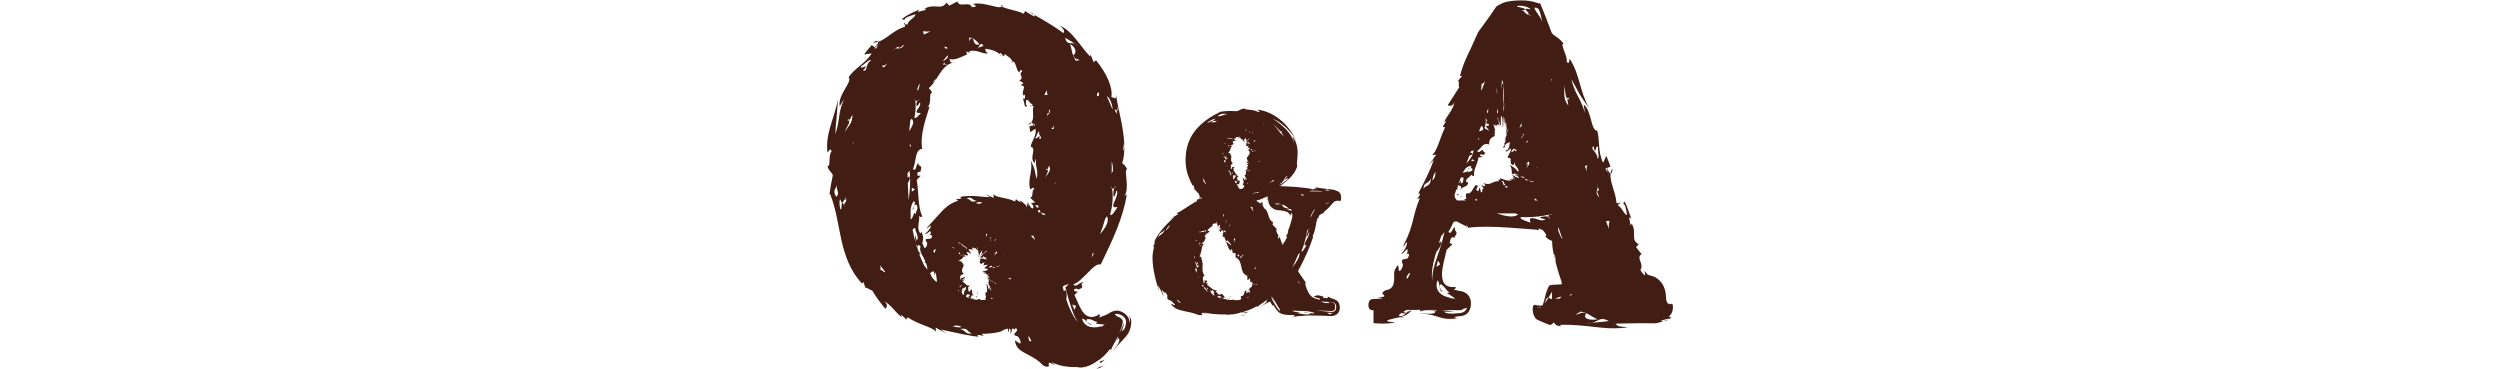
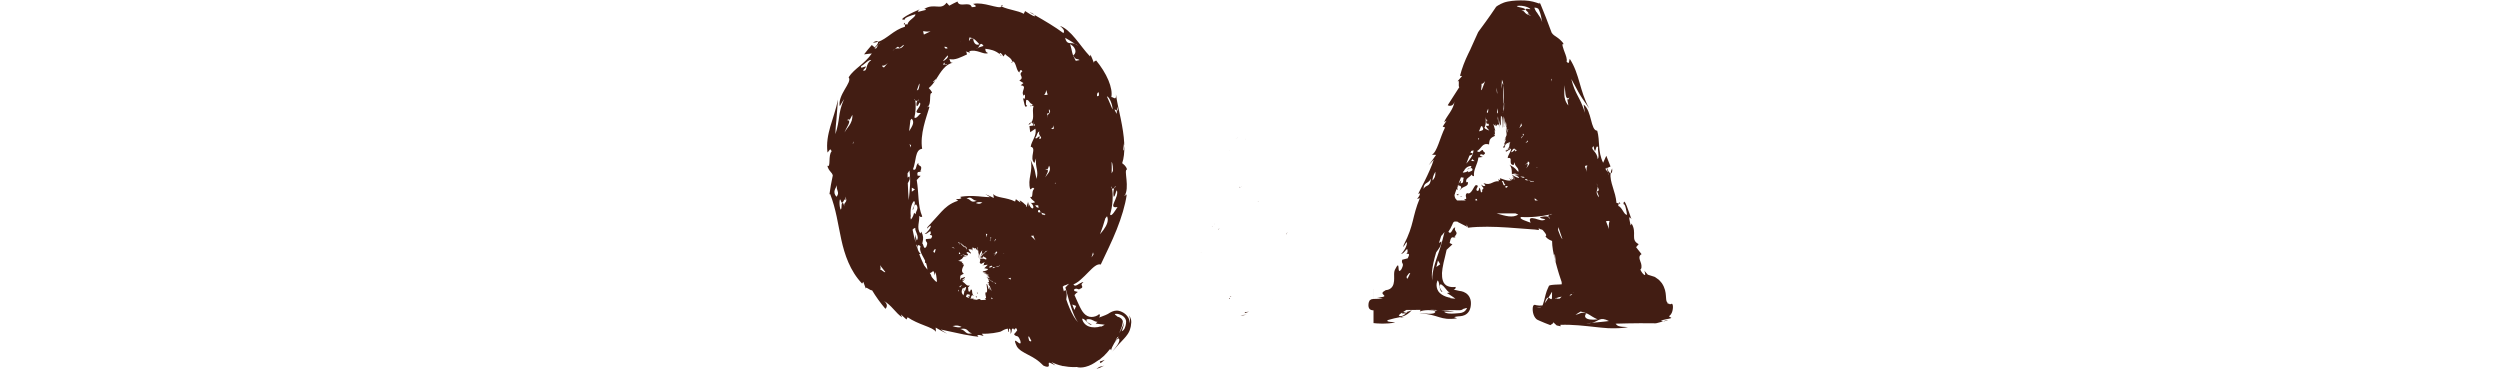
<svg xmlns="http://www.w3.org/2000/svg" version="1.1" x="0px" y="0px" viewBox="0 0 1002.77 148.16" style="enable-background:new 0 0 1002.77 148.16;" xml:space="preserve">
  <style type="text/css">
	.st0{fill:#4D4D4D;}
	.st1{fill:#999999;}
	.st2{fill:none;}
	.st3{fill:#1B1B1B;}
	.st4{fill-rule:evenodd;clip-rule:evenodd;}
	.st5{opacity:0.5;}
	.st6{fill:#30688E;}
	.st7{fill:#F7931E;}
	.st8{fill:#42210B;}
	.st9{fill:#451F15;}
	.st10{fill:#0071BC;}
	.st11{fill:#FFFFFF;}
	.st12{fill:#1D9BF0;}
	.st13{fill:#421D13;}
	.st14{fill:#C1272D;}
	.st15{fill:none;stroke:#421D13;stroke-width:2.949;stroke-miterlimit:10;}
	.st16{fill:none;stroke:#421D13;stroke-width:1.177;stroke-miterlimit:10;}
	.st17{stroke:#000000;stroke-width:1.077;stroke-miterlimit:10;}
	.st18{stroke:#000000;stroke-width:0.646;stroke-miterlimit:10;}
</style>
  <g id="レイヤー_2">
</g>
  <g id="レイヤー_1">
    <g>
      <g>
        <path class="st13" d="M392.25,117.66c-0.18-0.2-0.34-0.42-0.49-0.63C392.01,117.25,391.86,118.16,392.25,117.66z" />
        <path class="st13" d="M391.63,119.54l0.12-0.7l-0.37-0.03C391.46,119.06,391.54,119.3,391.63,119.54z" />
        <path class="st13" d="M393.63,101.04l-0.26,0.52C393.43,101.52,393.54,101.28,393.63,101.04z" />
        <path class="st13" d="M391.11,100.04c-0.02-0.05-0.05-0.08-0.07-0.13c0.01,0.18,0.05,0.42,0.11,0.74L391.11,100.04z" />
        <path class="st13" d="M393.37,102.49c-0.27,0.35-0.59,0.82-0.75,1.04C392.96,103.1,393.19,102.77,393.37,102.49z" />
        <path class="st13" d="M390.13,100.57c-0.1-0.1-0.18-0.15-0.26-0.22C389.99,100.58,390.1,100.73,390.13,100.57z" />
        <path class="st13" d="M385.77,103.92c-0.02,0.03-0.05,0.05-0.08,0.08l0.18-0.05L385.77,103.92z" />
        <path class="st13" d="M413.81,42.4l-0.6-0.07C413.39,42.84,413.61,42.68,413.81,42.4z" />
        <path class="st13" d="M405.49,25.25l0.62-0.27c-0.01-0.08-0.04-0.15-0.06-0.23C405.89,24.83,405.7,24.99,405.49,25.25z" />
        <path class="st13" d="M412.56,50.16c0.49-0.32,0.84-0.67,1.12-1.01C413.23,49.09,412.73,49.47,412.56,50.16z" />
        <path class="st13" d="M401.77,22.4c-0.23-0.25-0.46-0.43-0.7-0.64C401.16,22.09,401.37,22.36,401.77,22.4z" />
        <path class="st13" d="M375.5,31.79c-0.09,0.14-0.18,0.28-0.26,0.41l0.34-0.31L375.5,31.79z" />
        <path class="st13" d="M439.79,147.99c1.09-0.34,2.17-0.8,3.19-1.36c-0.56,0.25-0.94,0.27-1.3,0.34     C441.19,147.05,440.76,147.23,439.79,147.99z" />
        <path class="st13" d="M442.99,146.63c0.19-0.09,0.4-0.2,0.64-0.36C443.42,146.4,443.2,146.51,442.99,146.63z" />
        <path class="st13" d="M441.15,144.99l0.23,0.69c0.62-0.42,1.2-0.88,1.76-1.37C442.48,144.58,441.81,144.81,441.15,144.99z" />
        <path class="st13" d="M362.97,9.81l0.04-0.7C362.15,9.74,362.47,9.83,362.97,9.81z" />
        <path class="st13" d="M401.38,2.46c0.14,0.08,0.3,0.13,0.45,0.2c0.19-0.15,0.31-0.38,0.32-0.71L401.38,2.46z" />
        <path class="st13" d="M350.09,17.13c0.74-0.01,1.41-0.16,2.06-0.35C352.01,16.33,351.17,16.35,350.09,17.13z" />
        <path class="st13" d="M414.85,5.94c-0.34-0.42-0.98-0.84-1.88-1.01C413.65,5.28,414.23,5.6,414.85,5.94z" />
        <path class="st13" d="M347.33,115.91c0.05,0.15,0.11,0.33,0.22,0.57C347.47,116.3,347.4,116.1,347.33,115.91z" />
        <path class="st13" d="M452.86,126.47c0.16,0.41,0.31,0.89,0.38,1.46c0.07,0.57,0.02,1.23-0.18,1.81     c0.09-0.85-0.13-1.67-0.43-2.22c-0.3-0.56-0.63-0.92-0.92-1.22c-0.25-0.25-0.7-0.65-1.09-0.87c-0.4-0.24-0.78-0.4-1.13-0.54     c-0.19-0.07-0.32-0.11-0.56-0.18c-0.35-0.1-0.71-0.13-1.04-0.13c-0.66,0.01-1.18,0.17-1.61,0.33c-0.43,0.16-0.77,0.35-1.09,0.52     c-0.3,0.16-0.62,0.39-0.81,0.5c-1.39,0.74-2.5,0.97-3.52,1.44c0.49-0.6,0.33-1.24,0.04-1.39c-0.81,0.79-1.95,1.13-3.09,1.16     c-1.15,0.02-2.25-0.58-3.02-1.45c-0.4-0.43-0.73-0.93-1.03-1.45c-0.14-0.26-0.29-0.53-0.43-0.79l-0.21-0.41l-0.27-0.56     c-0.19-0.4-0.37-0.81-0.56-1.21c-0.16-0.35-0.31-0.7-0.47-1.05c-0.27-0.61-0.55-1.23-0.84-1.87c0.41-0.54,0.86-0.95,1.35-1.25     l-1.37-0.36c-0.07-0.16-0.13-0.31-0.18-0.44c-0.01-0.03-0.03-0.06-0.02-0.09l0.06-0.06c0.04-0.04,0.08-0.07,0.12-0.1     c0.56-0.43,1.01-0.24,1.45-0.08c0.44,0.16,0.86,0.31,1.21-0.07c-0.34,0.32-0.48,0.17-0.87,0.12c0.8-0.26,1.13-0.44,1.28-0.63     c0.14-0.18,0.11-0.41,0.03-0.61c-0.08-0.21-0.2-0.42-0.22-0.63c-0.06-0.16,0.21-0.58,0.76-1.04c-0.24,0.02-0.48,0.09-0.72,0.2     c-0.12,0.05-0.24,0.12-0.36,0.19c-0.13,0.08-0.19,0.08-0.28,0.13c-0.35,0.16-0.68,0.42-0.99,0.59c-0.61,0.36-1.2,0.6-1.67-0.13     c0.5-0.25,0.97-0.49,1.42-0.79c0.22-0.15,0.44-0.29,0.66-0.45c0.26-0.2,0.55-0.46,0.82-0.69c1.11-0.96,2.15-2.03,3.1-3     c1.91-1.94,3.51-3.5,4.96-3.06c2.08-4.46,4.47-9.2,6.4-14.07c1.93-4.83,3.38-9.69,3.98-13.68c-0.37-1.15-0.48,0.63-0.84,0.16     c1.05-1.46,1.01-4.17,0.79-6.42c-0.2-2.26-0.55-4.1,0.21-4.12c-0.41-1.52-1.54-2.13-1.95-2.52c0.69-1.99,0.92-4.41,0.86-6.99     l-0.24,1.9l-0.22-0.19c0.12-0.89,0.23-1.79,0.33-2.7l0.1,0.09c-0.14-3.21-0.73-6.65-1.42-10.01c-0.69-3.37-1.51-6.69-1.92-9.75     c0.33,3.08-1.42,0.75-1.85,1.19c0.38-1.79-0.09-4.22-1.15-6.78c-1.15-2.76-3-5.62-4.93-7.96c-0.39,0.32-0.99,0.2-0.89,0.99     c-0.42-1.11-0.87-2.23-1.38-3.33l-0.17,0.74c-2.15-2.24-3.97-4.92-5.96-7.27c-1.96-2.35-4.05-4.33-6.12-5     c2.01,1.68,1.69,2.12,1.43,2.92c-3.57-2.64-7.15-4.74-11.73-7.37c0.21,0.24,0.31,0.46,0.25,0.63c-1.34-0.31-2.66-1.43-3.93-2.13     l-0.54,1.1c-2.38-1.33-5.82-1.52-8.8-2.88c-0.71,0.56-2.53,0.03-4.72-0.5c-2.18-0.54-4.72-1.02-6.54-0.63     c-1.39-0.23,3.07,1.24-0.79,1.36c-0.35-1.28-1.64-1.23-2.89-1.12c-1.25,0.08-2.47,0.22-2.85-1.16c-1.12,0.53-2.22,1.07-3.29,1.67     l-1.08-1.2c-1.18,1.64-2.32,1.65-3.77,1.55c-1.43-0.09-3.19-0.31-5.17,0.97c0.34,0.19,0.83,0.09,0.69,0.37     c-1.48,0.25-4.67,1.58-2.55-0.21c-1.14,0.5-3.65,1.59-5.32,2.59c-1.67,1.01-2.5,1.81-0.53,1.46c-0.33-0.27,0.33-0.71,1.26-1.12     c0.94-0.4,2.12-0.77,2.85-0.96c0.35,1.13-3.04,2.45-3.08,4.06c-0.17-0.06-0.67,0.01-1.06,0.03l-0.02,0.9     c-2.2,0.63-4.09,1.88-5.78,3.11c-1.7,1.23-3.26,2.4-5.02,2.97c0.12,0.4-0.22,1.16-1.33,2.23l-1.17-0.97     c-1.08,1.22-2.13,2.47-3.1,3.76c1.03-0.16,2.09-0.27,3.12-0.36c-1.48,2.11-3.16,3.56-4.82,4.97c-1.66,1.4-3.32,2.75-4.49,4.56     c0.85,1.07-0.34,2.8-1.57,4.91c-1.23,2.1-2.48,4.63-1.98,6.72c0.57-0.98,1.12-1.95,1.74-2.89c-1.44,3.22-1.71,5.27-2.01,7.2     c-0.25,1.95-0.53,3.79-1.46,6.88c0.03-2.75,0.23-4.13,0.39-5.84c0.17-1.72,0.25-3.76,0.64-8.04c-0.89,4.12-2.11,7.45-3.08,10.81     c-0.95,3.34-1.63,6.7-1.14,10.43c0.62-0.46,1.15-2.24,1.64-0.42c-0.7,0.66-0.79,2.38-0.84,3.77c-0.06,1.39-0.1,2.47-0.86,1.93     c0.5,2.26,1.94,2.61,2.18,3.95c-0.56,2.48-1,5.03-1.35,7.63l0.27-0.27c2.44,6.22,3.13,12.11,4.49,18.3     c0.67,3.07,1.55,6.22,2.85,9.2c1.3,3,3.06,5.93,5.5,8.49l0.48-0.71c0.33,0.96,0.68,1.94,1.07,2.9c-0.48-1.53,1.83,0.8,2.44,0.48     c1.55,2.58,3.34,5.08,5.35,7.44c0.61-0.44,1.17-1.98-0.65-3.16c1.52,0.81,2.71,2,3.85,3.25c1.14,1.24,2.24,2.5,3.49,3.3     c-0.17-0.37-0.33-0.75-0.48-1.13c0.72,0.7,1.48,1.36,2.25,2.03l0.46-0.9c2.01,1.41,4.56,2.45,6.73,3.29     c2.18,0.84,3.98,1.55,4.62,2.56l-0.09-1.7c1.5,0.88,3.04,1.73,4.63,2.49c-0.89-0.54-1.75-1.14-2.59-1.72     c2.79,0.56,6.23,1.41,9.17,1.97c2.94,0.57,5.35,0.93,5.94,0.93l-0.49-0.61c0.91-0.3,1.61,0.12,2.56,0.3l-0.73-0.9     c1.78,0.05,3.29-0.07,4.64-0.26c0.68-0.1,1.32-0.22,1.93-0.35c0.29-0.07,0.66-0.14,0.86-0.2l0.34-0.16     c0.66-0.41,1.56-0.88,2.58-1.07c0.02,0,0.04-0.01,0.06-0.01l0.02,0.07l0.03,0.15c0.02,0.1,0.04,0.21,0.06,0.31     c0.04,0.22,0.07,0.45,0.1,0.7c0.45,0.58,0.06-0.66,0.38-1.21c0.33-0.11,0.52,0.36,0.57,0.86c0.06,0.5-0.02,1.01-0.14,1.24     c1.1-0.99,0.02-2.56,1.44-2.02c-0.07,0.74,0.12,0.35,0.39,0.03c0.27-0.34,0.62-0.6,0.95,0.54c-0.4,0.59-0.83,1.11-1.29,1.56     c0.49,0.72,0.88,0.72,1.23,0.8c0.37,0.1,0.71,0.31,1.29,1.75c0.5,1.86-0.48,1.09-1.28,0.46c-0.39-0.3-0.7-0.49-0.81-0.32     c-0.05,0.09-0.05,0.26,0.05,0.61c0.11,0.37,0.31,0.9,0.67,1.63c0.83,1.41,2.65,2.36,4.59,3.37c0.97,0.51,1.99,1.04,2.98,1.71     c0.5,0.34,1,0.7,1.49,1.12c0.25,0.21,0.49,0.42,0.74,0.67c0.28,0.25,0.54,0.52,0.83,0.8c1.25,0.59,1.83,0.53,2.06,0.32     c0.23-0.21,0.14-0.62,0.1-0.95c-0.04-0.33-0.04-0.58,0.29-0.53c0.34,0.04,0.99,0.43,2.44,1.12c-0.58-0.43-1.13-0.9-1.63-1.4     c1.26,0.68,2.67,1.19,4.2,1.53c0.18,0.08,0.37,0.15,0.56,0.19c-0.11-0.05-0.2-0.1-0.3-0.14c1.47,0.3,3.05,0.46,4.76,0.46     c0.31,0,0.6-0.02,0.9-0.04c0.86,0.3,2.19,0.29,3.58-0.08c1.72-0.42,3.35-1.39,4.41-2.17c0.34-0.2,0.68-0.43,1.01-0.66     c0.14-0.07,0.28-0.13,0.4-0.17c0.02-0.06,0.03-0.1,0.03-0.13c0.48-0.36,0.95-0.75,1.4-1.17c0.92-0.88,1.77-1.85,2.57-2.89     c0.13,0.19,0.26,0.38,0.38,0.58c0.11-0.72,0.66-1.84,1.25-2.83c0.6-0.99,1.25-1.86,1.8-1.95c0.55,0.47,0.19,1.5-0.48,2.55     c-0.66,1.06-1.64,2.1-2.13,2.8c2.15-2.47,3.48-3.92,4.67-5.16c0.58-0.63,1.1-1.23,1.56-1.93c0.23-0.35,0.45-0.73,0.64-1.16     c0.08-0.19,0.23-0.49,0.29-0.78c0.11-0.29,0.18-0.6,0.26-0.93c0.02-0.11,0.04-0.22,0.06-0.33l0.03-0.24     c0.02-0.16,0.04-0.33,0.05-0.5l0.01-0.06l0-0.03l0.02-0.13c0.03-0.19,0.05-0.38,0.06-0.57c0.01-0.38-0.03-0.77-0.11-1.13     C453.48,127.44,453.17,126.89,452.86,126.47z M335.52,78.94c-1.74-1.92-0.3-3.45,0.23-4.65c0.05-0.17,0.08-0.33,0.17-0.53     c-0.03,0.17-0.09,0.35-0.17,0.53C335.18,76.43,337.08,77.05,335.52,78.94z M436.03,28.78c-0.05,0.07-0.1,0.12-0.19,0.14     C435.91,28.88,435.97,28.83,436.03,28.78z M397.76,119.99c-0.11-0.2-0.18-0.44-0.14-0.69l0.33,0.24     c0.09,0.13,0.16,0.25,0.22,0.38C398.03,119.94,397.89,119.97,397.76,119.99z M387.47,119.05c0.06-0.26,0.14-0.58,0.45-1.15     c-0.02,0.32,0.34,0.21,0.64,0.19c0.3-0.01,0.53,0.05,0.39,0.86c-0.23-0.04-0.46-0.08-0.69-0.14c0.18,0.38,0.43,0.58,0.63,0.83     C388.4,119.47,387.92,119.28,387.47,119.05z M367.93,99.62c-0.12-0.39-0.24-0.8-0.36-1.2c0.14-0.13,0.24-0.29,0.25-0.51     C367.79,98.47,367.87,99.06,367.93,99.62z M368.27,98.35c0.46-0.06,0.76,0.18,0.97,0.56c-0.05,0.13-0.1,0.27-0.15,0.43     c-0.23,1.19,0.58,2.62,1.38,4.07c0.21,0.39,0.41,0.76,0.6,1.15c-0.03,0.31-0.06,0.63-0.07,0.94l0.4-0.12     c0.04,0.12,0.09,0.24,0.13,0.38c0.25,0.76,0.43,1.57,0.47,2.41c-0.46-0.6-0.92-1.18-1.28-1.66c-0.15-0.29-0.29-0.6-0.43-0.89     c-0.01-0.07-0.03-0.14-0.02-0.19c-0.04-0.01-0.05-0.01-0.08-0.01c-0.52-1.1-1.02-2.26-1.48-3.51l0.65-0.08     C368.39,101.32,367.51,98.99,368.27,98.35z M423.34,73.68l-0.25,0.08c0.08-0.21,0.17-0.42,0.27-0.63     C423.35,73.31,423.35,73.49,423.34,73.68z M417.99,86.26l-0.12-0.65c-0.88-1.14-0.73,0.1-1.46-0.59     c-0.15-0.39-0.02-0.62,0.17-0.74c0.2-0.11,0.45-0.12,0.52,0.15c0.17,0.68,0.55,0.91,0.95,1.01c0.4,0.11,0.81,0.09,0.98,0.74     l0-0.8c0.45,0.96,0.13,1.01-0.26,0.85C418.37,86.08,417.9,85.77,417.99,86.26z M414.61,49.4c0.27,0.52,0.96,0.85,0.03,1.09     L414.61,49.4c-0.1-0.2-0.15-0.42-0.02-0.69L414.61,49.4z M419.3,71.16c0.12-0.93,2.32-3.52-0.1-3.08l0.9-0.41l0.1,0.39l0.58-1.62     C422.04,68.58,419.71,70.1,419.3,71.16z M420.14,46.47c0.03,0.22,0.05,0.46,0.04,0.78C420.07,46.93,420.08,46.69,420.14,46.47     c-0.1-0.83-0.33-1.03,0.63-1.11c0.32-0.47-0.29-1.04,0.02-1.52C421.91,45.32,420.4,45.49,420.14,46.47z M418.84,38.11     c0.53-0.68,0.76-1.36,0.8-2.03c0.2,0.62,0.39,1.25,0.58,1.9C419.84,38.01,419.47,38.14,418.84,38.11z M422.55,50.22     c0.05,0.45,0.11,0.9,0.15,1.36c-0.23,0.21-0.58,0.27-1.1,0.07C422.29,51.41,422.52,50.86,422.55,50.22z M416.95,52.76     c-0.93,1.65,1.97,2.55-0.11,3.02c0.16-0.54,0.23-0.81,0.09-1.19c-0.58,0.33-1.39,1.44-1.66,0.69     C415.95,54.69,415.95,52.89,416.95,52.76z M416.6,82.36c0.06-0.02,0.11-0.05,0.21-0.07C416.77,82.32,416.69,82.35,416.6,82.36     c-0.38,0.12-0.14,0.39-0.03,0.65c0.12,0.24,0.1,0.46-0.75,0.1c-0.68-0.68-0.65-0.76-0.37-0.78     C415.74,82.32,416.28,82.4,416.6,82.36z M379.63,23.61c-0.45,0.43-1.02,0.82-1.41,0.87c0.27-0.38,0.78-1.04,1.23-1.54     c0.46-0.49,0.83-0.84,0.74-0.69C380.39,22.66,380.07,23.18,379.63,23.61z M379.96,25.71c-0.5,0.46-0.74,0.37-0.9,0.14     c-0.26,0.04-0.52,0.09-0.77,0.15c0.56-1.63,0.48-0.61,0.77-0.15C379.37,25.79,379.66,25.73,379.96,25.71z M380.1,19.38     c-1.29,0.36-1.02-0.38-1.37-0.56c0.02-0.02,0.04-0.03,0.06-0.04C379.39,18.72,379.92,18.86,380.1,19.38z M385.37,16.9     c-0.08-0.09-0.14-0.19-0.15-0.31C385.26,16.71,385.32,16.8,385.37,16.9z M388.64,16.4c0.06-0.46,0.13-0.94,0.22-1.39     c1.13,0.19,1.73,0.52,2.26,0.97c0.53,0.44,1,1.01,1.75,1.78c-0.92,0.4-1.51,0.1-1.92-0.44c-0.4-0.52-0.6-1.29-0.53-1.75     C388.87,14.99,389.31,16.05,388.64,16.4z M392.23,19.19c0.4-0.38,0.64-1.06,0.96-1.4c0.31-0.34,0.71-0.34,1.31,0.64     C393.72,18.65,392.96,18.9,392.23,19.19c-0.18,0.17-0.4,0.3-0.69,0.29C391.77,19.38,392,19.27,392.23,19.19z M366.77,47.08     c0.48-1.78,0.72-5.22,0.33-6.77c-0.19-0.13-0.32-0.32-0.28-0.64c0.12,0.13,0.21,0.37,0.28,0.64c0.24,0.14,0.57,0.18,0.88,0.1     c0.17-0.23,0.38-0.42,0.65-0.46c-0.05,0.23-0.33,0.39-0.65,0.46c-0.43,0.61-0.52,1.67-0.25,2.2c0.64-0.15,0.77-1.21,1.25-1.51     c0.52,0.92-0.45,1.99-1,2.86c-0.55,0.87-0.7,1.49,1.42,1.36C368.77,45.87,367.36,47.97,366.77,47.08z M365.68,47.62     c1.03,1.08,0.57,2.34-0.22,3.7c-0.25,0.43-0.53,0.86-0.8,1.31c0.15-1.53,0.32-3,0.51-4.42     C365.34,48.01,365.51,47.81,365.68,47.62z M365.73,75.27l1.26,0.72l-1.26,0.9L365.73,75.27z M364.49,80.27     c-0.17-2.17-0.29-4.44-0.37-6.8c0.44-0.82,1.13-1.65,0.61-2.76c-0.22,0.18-0.45,0.35-0.68,0.53c-0.01-0.57-0.01-1.17-0.02-1.76     c0.13-0.11,0.36-0.42,0.75-1.09C365.36,72.18,364.95,76.22,364.49,80.27z M364.82,57.79l0.59,0.44l-0.13,0.94L364.82,57.79z      M368.4,35.89c-0.22,0.13-0.44,0.27-0.65,0.42c0.07-0.21,0.13-0.42,0.2-0.62c0.26-0.76,0.52-1.49,0.79-2.21     C369.01,34.09,368.53,35.44,368.4,35.89z M365.18,86.86c0.06,0.02,0.11,0.02,0.17,0.05c-0.31-2.02-0.03-5.08,1.28-6.3     c1.13,1.22-1.08,3.25-0.43,3.58c0.42-0.73,0.27-2.06,1.27-2.18c1.29,1.59-0.19,2.7-0.23,3.93l-0.59-0.59     c-0.33,1.45-0.84,2.18-1.3,2.73C365.3,87.67,365.24,87.27,365.18,86.86z M367.71,72.2l1.56-1.67l-1.22-0.08     c-0.57-2.66,1.7-0.6,1.57-2.31c0.01,0.65-0.19,0.53-0.5,0.67c1.36-3.08-1.13-1.71-0.74-3.45c-1.31,0.81-0.48,3.35-2.2,2.58     c1.35-3.12,0.74-7.95,3.7-8.26c-0.46-2.85-0.07-6,0.62-8.94c0.68-2.95,1.68-5.64,2.29-7.78c-0.37-0.71-0.48,0.28-0.82-0.03     c1.02-0.69,1.06-2.17,1.11-3.45c0.04-1.28,0.05-2.36,0.77-2.14c-0.12-0.94-1.04-1.66-1.33-2.02c1.08-0.84,1.92-1.94,2.7-3.12     c-0.28,0.24-0.54,0.5-0.81,0.76l-0.14-0.19c0.37-0.38,0.77-0.73,1.15-1.08l0.06,0.09c0.94-1.46,1.86-3.01,2.98-4.26     c1.1-1.26,2.42-2.18,3.84-2.33c-0.84,0.08-1.1-0.3-1.22-0.73c-0.13-0.43-0.13-0.91-0.61-0.88c0.66,0.2,1.29,0.29,1.9,0.24     c0.65-0.05,1.28-0.23,1.9-0.43c1.24-0.44,2.45-1.04,3.6-1.56c-0.17-0.47-0.1-0.93-0.52-1.2c0.6,0.15,1.18,0.32,1.74,0.52     l-0.34-0.53c1.29-0.58,2.86-0.21,4.18,0.21c1.36,0.43,2.45,0.9,3.38,0.45c-1.04-0.41-1.03-0.9-1.09-1.71     c2.05,0.21,4,0.65,5.83,2.19c-0.05-0.18-0.06-0.37,0-0.54c0.65,0.03,1.07,0.9,1.45,1.44l0.65-1.02c0.41,0.53,1,0.89,1.6,1.33     c0.6,0.48,1.11,0.95,1.28,1.77c0.64-0.34,1.06,0.5,1.41,1.49c0.35,1,0.6,2.19,1.3,2.75c0.13,0.72,0.35-1.99,1.34-0.37     c-1.03,0.82-0.73,1.33-0.47,1.87c0.26,0.54,0.48,1.09-0.75,1.81c0.56,0.31,1.1,0.66,1.66,1.02l-1.13,0.92     c1.5,0.1,1.45,0.76,1.2,1.54c-0.25,0.8-0.69,1.72,0.05,2.61c0.25-0.21,0.26-0.46,0.49-0.42c-0.03,0.78,0.24,2.29-0.81,1.37     c0.39,1,0.68,4.99,1.7,2.92c-0.75,0.32-0.48-1.42-0.4-2.17c0.59-0.13,0.9,0.27,1.23,0.7c0.32,0.45,0.66,0.94,1.36,1.01     c-0.11,0.09-0.26,0.37-0.42,0.59l0.79,0.09c-0.78,2.52,0.55,4.71-0.92,6.65c0.38,0.05,0.72,0.42,0.75,1.23l-1.5,0.22     c0.1,0.82,0.22,1.64,0.31,2.47l2.07-1.41c0.74,2.76-1.62,4.94-1.86,7.23c2.57,0.48-0.76,4.53,1.49,6.51l0.65-1.85     c-0.4,3.93,1.12,4.58,0.19,8.25c-0.79-3.12-0.27-3.18-2.38-7.65c0.57,2.24,0.21,4.21-0.12,6.1c-0.34,1.89-0.64,3.71-0.02,5.78     c0.61-0.24,1.05-1.26,1.62-0.22c-1.32,0.74-0.19,3.86-1.66,3.15c0.21,0.64,0.66,1.05,1.08,1.39c0.42,0.33,0.8,0.72,0.9,0.78     c-0.66,0.33-1.29,0.39-1.9,0.19l0.29,0.15c0.72,0.64,0.95,1.36,0.91,1.76c-0.04,0.41-0.34,0.51-0.67,0.27     c-0.34-0.22-0.71-0.77-0.97-1.33c-0.29-0.71-0.41-1.17-0.41-1.11c0.01,0.11,0.02,0.21,0.03,0.32l0.19,1.15     c-0.14-0.62-0.24-1.18-0.28-1.7c0.05,0.52,0.1,0.88,0.1,1.17c0.01,0.3-0.04,0.55-0.03,0.98c-0.23-0.91-0.27-1.63-0.07-2.2     c-0.25,0.67-0.75,2.25-0.45,2.09c-0.25,0.32-0.4-0.04-0.39-0.41c-0.01-0.05,0.03-0.08-0.02-0.16L411.15,82     c-0.23-0.22-0.45-0.44-0.69-0.64c-0.49-0.4-1-0.78-1.52-1.02c0.15,0.32,0.3,0.63,0.44,0.95c-0.62-0.48-1.25-0.97-1.9-1.4     l-0.32,0.95c-1.64-0.86-3.63-1.25-5.26-1.57c-1.64-0.34-2.95-0.63-3.49-1.5l0.2,1.65c-1.11-0.57-2.25-1.09-3.4-1.57     c0.65,0.4,1.29,0.81,1.92,1.23c-0.98-0.01-2.07-0.08-3.17-0.19c-0.55-0.05-1.11-0.11-1.66-0.16c-0.66-0.05-1.31-0.09-1.94-0.11     c-2.54-0.09-4.76,0.22-5.27,0.37l0.59,0.46c-0.69,0.51-1.4,0.32-2.27,0.43c0.31,0.2,0.61,0.42,0.91,0.63     c-1.74,0.53-3.04,1.28-4.1,2.04c-1.07,0.79-1.8,1.54-2.59,2.36c-1.5,1.65-3.05,3.36-5.56,6.12c-0.93,1.79,0.86-0.77,1.31-0.47     c-0.03,0.65-0.53,1.36-1.07,2c-0.54,0.62-1.14,1.18-1.45,1.34c1.5,0.08,2.61-2.53,2.46-0.1c-1.34,0.98,1.59-0.25,0.14,1.9     c-0.69,0.04-1.38,0.1-2.08,0.2c-0.17,0.78,0.15,0.98,0.35,1.26c0.21,0.28,0.3,0.62-0.13,1.71c-0.74,1.19-1.02,0.29-1.27-0.48     c-0.1-0.36-0.22-0.69-0.41-0.67c0.06-0.3,0.12-0.58,0.18-0.85c0.26-1.18,0.35-2.19-0.57-3.97l-0.34,0.75     c-1.74-2.13-0.18-5-0.51-7.08c0.41,0.55,1.02,0.58,1.24,0.27C368.03,82.37,368.63,77.6,367.71,72.2z M398.29,107.58     c-0.44-0.05,0.26-0.55,0.49-0.48c0.59,0.24,1.52-0.55,2.08-0.42c-0.05-0.07-0.1-0.12-0.16-0.22c1.19,0.14-1.11,0.54-0.74,0.7     l-0.24-0.11C398.69,107.17,399.08,107.42,398.29,107.58z M399.15,113.72c-0.36-0.33-0.36-0.47,0.05-0.3     C399.88,114.1,399.54,113.9,399.15,113.72z M395.54,100.86c-0.41,0.46-1.02,1.15-1.22,1.24c0.5-0.52,0.5-0.8,1.19-1.56     c-0.31,0.48,0.05,0.22,0.32,0.07c0.27-0.16,0.45-0.23-0.34,0.5C395.61,100.93,395.65,100.83,395.54,100.86z M395.47,95.2     c0.12-0.71,0.09-1.15-0.01-1.44c0.19,0.05,0.38,0.09,0.56,0.15C395.87,94.26,395.74,94.64,395.47,95.2z M393.94,101.68l0.01,0.09     c0.16-0.14,0.6-0.61,0,0.15l0-0.15C393.88,101.82,393.86,101.83,393.94,101.68z M385.99,102.6l0.59,0.12     C386.48,102.81,386.23,102.72,385.99,102.6l-0.51-0.08C385.04,101.97,385.52,102.37,385.99,102.6z M384.63,101.9     c-0.03-0.24,0.04-0.85,0.1-0.73C385.49,101.67,385.14,101.97,384.63,101.9z M372.94,109.46c0.37,0.08,0.68-0.2,0.94-0.42     c0.44-0.4,0.79-0.51,1.03,1.46c0.11-0.43,0.18-0.9,0.27-1.38c0.1,0.41,0.21,0.8,0.31,1.16c0.11,0.69,0.2,1.25,0.25,1.71     c-0.02,0.14-0.04,0.28-0.04,0.41c0.02-0.08,0.04-0.15,0.06-0.22c0.03,0.28,0.05,0.53,0.05,0.7c0,0.47-0.58,0.03-1.73-1.34     c-0.13-0.16-0.26-0.34-0.39-0.5C373.6,110.55,373.31,110.01,372.94,109.46z M398.26,102l0.77-0.48l0.14,0.04l0.34-0.64     c1.37-0.02-0.55,1.34-0.81,1.73C398.7,102.41,400.39,100.86,398.26,102z M381.77,99.13c0.01-0.01,0.01-0.02,0.02-0.03     c0.34,0.03,0.75,0.18,1.17,0.49C382.37,99.64,382.09,99.27,381.77,99.13z M399.46,96.07c-0.13,0.23-0.37,0.5-0.76,0.82     c0.44-0.56,0.53-0.88,0.48-1.1C399.27,95.89,399.37,95.97,399.46,96.07z M402.69,101.56c0.02,0.05,0.04,0.09,0.06,0.14     l-0.22,0.11C402.57,101.74,402.63,101.65,402.69,101.56z M405.35,111.4c0.05,0.24,0.1,0.49,0.15,0.73     c-0.26-0.07-0.41-0.13-0.51-0.21c-0.17-0.12-0.29-0.28-0.81-0.52C404.45,111.57,405.14,111.58,405.35,111.4z M391.48,81.47     c0.15-0.22,0.61-0.35,1.11-0.4c0.46-0.04,1,0.01,1.46,0.17C392.66,82.04,392.57,81.73,391.48,81.47z M389.41,80.54     c-0.48-0.37-0.88-0.9-1.77-0.83c1.07-0.68,1.63-0.47,2.13-0.13c0.51,0.35,1,0.86,2.01,0.96C390.45,81.1,389.9,80.91,389.41,80.54     z M374.84,100.05c0.18-0.11,0.34-0.13,0.48-0.11c-0.14,0.45-0.25,0.91-0.35,1.37c-0.25,0.08-0.48-0.03-0.62-0.52     C374.51,100.54,374.67,100.29,374.84,100.05z M384.29,116.6c0.06-0.14,0.12-0.28,0.18-0.42c0.06,0.25,0.12,0.51,0.18,0.78     C384.52,116.83,384.4,116.72,384.29,116.6z M385.05,115.27l-0.21-0.37l0-0.02l1.05-0.63     C385.61,114.58,385.33,114.92,385.05,115.27z M385.1,97.42c-0.82-0.35-0.03,0.45-0.04,0.74l-0.79-1.07     c0.97,0.19,1.52,0.78,2.75,1.86C387.15,99.76,385.65,98.15,385.1,97.42z M387.71,99.31c-0.01,0.28,0,0.58,0.03,0.85     c0.07,0.15,0.1,0.26,0.03,0.27l-0.03-0.27C387.43,99.51,386.39,97.84,387.71,99.31z M397.28,96.8c-0.1,0-0.12-0.08-0.11-0.18     c-0.16-0.14-0.3-0.02,0.24-0.84c0.12-0.41-0.31-0.05-0.2-0.46c0.85-0.51,0,0.83-0.04,1.31C397.22,96.65,397.26,96.7,397.28,96.8z      M397.82,106.43c0.05-0.04,0.09-0.08,0.17-0.13C397.96,106.33,397.9,106.38,397.82,106.43c-0.62,0.49,1.17,0.15-0.47,0.84     C395.81,107.35,397.28,106.77,397.82,106.43z M398.28,113.01c0.76,0.9-1.23-0.77-1.48-0.88     C396.06,111.35,397.83,112.87,398.28,113.01z M385.87,117.63c-0.22-0.5-0.19-1.26,0.34-2.1c0.93-0.53-0.3,1.58,0.19,1.2     c0.18-0.49-0.1-0.72,0.58-1.47c0.68-0.36,0.57,0.06,0.42,0.49c-0.08,0.25-0.16,0.51-0.12,0.63l-0.44,0.31     c-0.03,0.62-0.23,1.23-0.41,1.76c-0.1-0.07-0.2-0.14-0.29-0.22c0.04-0.04,0.07-0.08,0.11-0.12     C386.09,118.01,385.96,117.84,385.87,117.63z M389.26,119.76c0.02-0.17,0.03-0.32,0-0.41c0.09,0.22,0.22,0.36,0.35,0.5     C389.49,119.83,389.37,119.8,389.26,119.76z M394.55,120.32c-0.04-0.03-0.07-0.05-0.1-0.06c0.02,0.02,0.03,0.04,0.05,0.06     c-0.31,0.01-0.61,0.03-0.93,0.03c-0.06,0-0.12-0.01-0.18-0.01c-0.35-0.71-1.1-0.29-1.59-0.09c-0.1-0.01-0.21-0.02-0.31-0.03     c-0.02-0.02-0.04-0.05-0.05-0.08c-0.01,0.03-0.02,0.05-0.02,0.07c-0.38-0.05-0.75-0.11-1.11-0.19l0.18-0.62     c-0.37,0.67-1.14,0.6-0.99-0.31c0.46-1.34,0.83-0.32,1.16-0.38c-0.58-0.35-0.68-1.16-0.73-1.76c-0.06-0.61-0.09-1-0.67-0.68     l-0.07,0.51c-0.5,0.45-0.71,0.13-0.77-0.31c-0.07-0.44,0-0.98-0.19-1.09c0.29-0.2,0.64-0.68,0.75-0.93     c-0.25,0.11-0.46,0.13-0.65,0.12c-0.45-0.05-0.82-0.39-1.12-0.7c-0.32-0.32-0.63-0.65-1.18-0.86c0.36-0.41,0.72-0.81,1.11-1.2     l-1.02,0.66c-0.76-0.18,1.37-1.03,1.1-1.24c0.07,0.1-0.12,0.18-0.36,0.37c0.9-1.19-1.15,0.29-0.99-0.22     c-0.73,0.52-0.49,0.73-0.76,1.04l0.03-0.56l0.06-1.24c0.29-0.26,0.73-0.54,1.43-0.85c-0.79-0.41-0.86-1.19-0.67-1.89     c0.19-0.71,0.64-1.31,0.74-1.7c-0.52-0.08-0.4,0.1-0.81,0.08c0.83-0.24,0.53-0.42,0.22-0.7c-0.32-0.27-0.64-0.51,0.12-0.47     c-0.41-0.19-1.51-0.37-1.9-0.46c0.75-0.2,1.13-0.42,1.39-0.65c-0.15,0.04-0.3,0.08-0.45,0.13l-0.2-0.06     c0.21-0.07,0.42-0.13,0.63-0.19l0.09,0.03c0.27-0.28,0.38-0.59,0.64-0.82c0.25-0.22,0.66-0.35,1.46-0.11     c-0.99-0.27-1.56-0.94-2.15-1.11c2.26,0.87,2.45,0.7,2.56,0.21c-0.37-0.34-0.63-0.65-0.97-0.88c0.31,0.15,0.62,0.32,0.9,0.49     l-0.44-0.41c0.04-0.35,0.63-0.12,1.07,0.15c0.45,0.25,0.76,0.52,0.59-0.04c-0.28-0.16-0.56-0.59-1-1.27     c0.36-0.15,0.75-0.31,1.43,0.21c-0.07-0.13-0.15-0.28-0.21-0.45c0.05-0.24,0.4,0.27,0.59,0.51l-0.33-1.16     c0.41,0.47,0.62-0.24,1.13,0.66c-0.1-1.35,1.05,1.09,1.07,0.55c0.12,0.29-0.27-1.38,0.03-1.32c0.04,1.31,0.11,1.32,0.18,1.36     c0.07,0.04,0.14,0.11,0.04,1.52c0.06-0.34,0.15-0.69,0.25-1.03l-0.16,1.41c0.24-1.32,0.28-1.02,0.21-0.49     c-0.05,0.52-0.23,1.27-0.07,0.86c0.08-0.3,0.1-0.4,0.16-0.6c-0.03,0.3-0.04,0.49-0.31,1.18c0.04-0.01-0.16,0.64,0.43-0.78     c-0.33,0.76-0.1,0.09-0.05-0.2c0.43-1.17,0.39-0.67,0.99-1.88c-0.04,0.12-0.12,0.33-0.18,0.53l0.36-0.69     c-0.17,0.67-0.13,0.81-0.11,0.99c0.01,0.18-0.01,0.4-0.5,1.15c0.23-0.31,0.44-0.52,0.43-0.41l-0.97,1.21l0.07,0.03     c0.5-0.56,0.99-1.13,1.46-1.73c0.25-0.07-0.03,0.42-0.45,0.9c-0.41,0.49-0.95,0.98-1.09,1.11c1.02-0.76,0.87-0.55,0.67-0.35     c-0.1,0.11-0.22,0.18-0.17,0.21c0.06,0.06,0.31,0.08,0.85-0.1c0.15-0.21,0.29-0.43,0.44-0.62c-0.07,0.85,1.38,0.35,0.91,1.44     c-0.52-0.15-0.67-0.25-0.96-0.34c-0.3-0.07-0.75-0.12-1.85,0.03c0.65,0.09,0.49,0.58,0.35,1.02c-0.14,0.45-0.25,0.85,0.58,0.99     c0.55-0.25,0.83-0.6,1.49-0.61c-1.16,0.6,0.33,0.8-1.16,1.16c0.58,0.1,1.95-0.27,2.2-0.15c-0.49,0.51-1,1-1.52,1.48l0.28-0.11     c0.24,0.05,0.44,0.1,0.62,0.17c0.16,0.01,0.28,0.02,0.38,0.04c0.19,0.05,0.28,0.13,0.28,0.22c0.01,0.18-0.31,0.39-0.71,0.53     c-0.79,0.33-1.93,0.22-1.09,0.55l0.87,0.19c-0.42-0.05-0.84-0.13-1.26-0.22c0.84,0.15,1.11,0.32,1.88,0.56     c-0.61-0.05-1.24-0.17-1.88-0.35c0.79,0.31,2.59,0.98,2.21,0.74c0.96,0.53-0.89-0.05-0.98-0.03l0.79,0.32     c-0.21-0.06-0.43-0.12-0.64-0.19l1.15,0.55c-0.24-0.01-0.05,0.2-0.02,0.32c0.01,0.03,0,0.05-0.02,0.06     c-0.04,0-0.11-0.03-0.19-0.07c-0.18-0.08-0.46-0.23-0.92-0.51l1.83,1.11c-0.55-0.26-1.07-0.54-1.55-0.83     c0.41,0.26,0.83,0.5,1.26,0.74c0.08,0.17-0.32,0.08-0.67-0.09c-0.18-0.08-0.36-0.18-0.48-0.26c-0.13-0.08-0.21-0.13-0.22-0.13     l0.54,0.48c0.24,0.26-0.14-0.05-0.33-0.2l0.79,0.73c-0.28-0.03-0.04,0.39,0.05,0.76c0.11,0.36,0.05,0.68-0.5,0.32     c-0.04,0.24,0.24,0.25,0.53,0.71c0.29,0.69-0.34,0.12-0.56-0.25c0.71,1.32,0.88,0.82,1.17,1.94c-0.57-0.6,0.81,1.18,0.25,1.02     c-0.34-0.56-0.66-1.11-0.97-1.68c-0.05,0.34,0.58,1.35,0.15,1.25c-0.35-0.34-0.4-0.86-0.51-1.3c-0.1-0.44-0.22-0.81-0.48-0.9     c-0.08,0.08,0.15,1.11,0.2,2.03c0.06,0.92-0.1,1.72-0.56,1.27c-0.25,0.49-0.09,1.19,0.05,1.7c0.14,0.52,0.22,0.87-0.38,0.67     c0.14,0.2,0.32,0.38,0.48,0.58C395.17,120.3,394.86,120.31,394.55,120.32z M413.68,94.81c0-0.03,0-0.07,0-0.09     c0.01-0.18,0.08-0.22,0.18-0.22c0.18,0,0.48,0.19,0.68-0.09c-0.05,0.17,0.13,0.73,0.44,1.35c0.09,0.18,0.18,0.36,0.29,0.53     c0.02,0.03,0.04,0.08,0.07,0.12C414.8,95.86,414.25,95.33,413.68,94.81z M366.04,92.11c0.22-0.25,0.49-0.58,1.12-0.7     c-0.42,1.07,1.84,3.66,0.56,5c-0.25-0.78-0.49-1.56-0.7-2.35c-0.03,1.15,0.14,2.22,0.22,3.19c-0.22-0.79-0.42-1.6-0.62-2.44     C366.41,93.93,366.22,93.03,366.04,92.11z M445.88,64.91c0.5,0.7,0.56,2.91,0.53,3.64c-0.19,0.31-0.36,0.64-0.53,0.97     c0.02-0.72,0.05-1.42,0.05-2.15C445.93,66.54,445.91,65.72,445.88,64.91z M358,23.23c0.05-0.05,0.1-0.1,0.15-0.15     C358.1,23.13,358.05,23.18,358,23.23z M432.36,129.22c-0.63-0.67-1.22-1.47-1.76-2.42c-1.12-1.98-2.09-4.21-2.91-6.69     c0.03-0.43,0.09-0.84,0.14-1.25c0.08-0.79,0.08-1.53-0.53-2.6c-0.19,0.19-0.39,0.39-0.57,0.62c-0.16-0.61-0.31-1.23-0.46-1.87     c0.18-0.14,0.34-0.3,0.52-0.45c0.25-0.04,0.9-0.27,2.01-0.75c-0.38,0.44-0.79,0.84-1.22,1.25l-0.25,0.24l0.1,0.36l0.2,0.71     c0.13,0.47,0.26,0.94,0.39,1.41c0.26,0.94,0.53,1.88,0.79,2.83c0.27,0.93,0.59,1.97,0.95,2.99c0.36,1.04,0.7,1.98,1.14,3     C431.28,127.5,431.76,128.4,432.36,129.22z M431.65,122.71c-0.24,0.53-0.46,1.1-0.69,1.61c-0.29-0.66-0.6-1.44-0.87-2.17     C430.61,122.35,431.13,122.54,431.65,122.71z M437.82,103.25c0.22-0.68,0.41-1.37,0.6-2.05l0.22,0.84     C438.37,102.44,438.11,102.85,437.82,103.25z M442.62,92.21c-0.43,0.6-0.92,1.19-1.41,1.77c0.82-2.06,1.53-4.19,2.14-6.39     c0.23-0.29,0.47-0.58,0.69-0.86C444.82,88.4,443.97,90.36,442.62,92.21z M448,44.35l0.1-1.6C448.51,44.18,448.31,44.42,448,44.35     l-0.12,1.32C446.35,42.82,447.39,44.2,448,44.35z M446.89,75.5c0.15-0.4,0.33-0.75,0.6-0.9C447.46,74.97,447.2,75.31,446.89,75.5     c-0.37,1.06-0.42,2.67-0.15,3.46c0.65-0.35,0.76-2.05,1.21-2.66c0.6,1.33-0.39,3.3-1.01,4.73c-0.62,1.43-0.88,2.41,1.31,2.01     c-0.67,1.01-2.57,4.32-2.97,2.91c0.45-1.36,0.83-3.4,0.97-5.38c0.13-1.98,0.05-3.89-0.24-4.98c-0.21-0.14-0.35-0.39-0.34-0.87     c0.14,0.15,0.25,0.48,0.34,0.87C446.25,75.73,446.59,75.7,446.89,75.5z M444.02,38.7c0.5,0.01,1.12,1,1.57,2.15     c0.46,1.14,0.73,2.47,0.66,3.07c-0.32-0.82-0.94-2.28-1.46-3.44C444.27,39.32,443.85,38.43,444.02,38.7z M440.69,37.04     c0.44,2.04-0.44,1.21-0.63,1.64c-0.01-0.03-0.02-0.06-0.04-0.08C439.97,37.76,440.11,37.05,440.69,37.04z M431.5,24.39     c-0.84-1.5-1.21-2.42-1.44-3.35c-0.24-0.93-0.35-1.86-0.84-3.36c1.57,0.89,2.13,1.97,2.16,2.81c0.03,0.85-0.44,1.48-0.9,1.66     c1.06,2.23,1.53,1.15,2.54,1.95L431.5,24.39z M431.18,17.57c0.41,0.14,0.83,0.4,1.25,0.85     C432.02,18.13,431.61,17.84,431.18,17.57c-1.81-0.67-3.27,0.62-3.95-2.41C428.57,15.9,429.9,16.71,431.18,17.57z M373.27,12.57     c-0.91,0.4-1.8,0.83-2.69,1.29c-0.07-0.39-0.26-0.72-0.26-1.4C371.35,12.72,372.31,12.72,373.27,12.57z M358.98,19.64     c1.01-0.87,1.19-1.24,1.71-0.42c0.73-0.11,1.23-1.15,1.97-1.23C361.21,20.22,360.39,18.96,358.98,19.64     c-0.26,0.23-0.56,0.49-0.97,0.78C358.37,20.01,358.69,19.8,358.98,19.64z M356.1,25.28c-0.5,0.57-0.99,1.13-1.47,1.73     c-0.37,0.06-0.67-0.13-0.83-0.74C354.57,26.53,355.35,26.01,356.1,25.28z M352.28,17.93c0.23-0.35,0.52-0.66,0.96-0.87     L352.28,17.93c-0.58,0.91-0.63,1.88-1.47,1.42L352.28,17.93z M345.45,26.5c1.09-0.45,3.16-2.93,4-2.34     c-1.29,0.76-1.62,2.01-1.87,2.91c-0.24,0.92-0.43,1.52-1.46,1.17c0.68-0.67,1.01-0.99,1.3-1.61     C346.65,26.69,344.85,27.78,345.45,26.5z M342.37,56.68c-0.03,0.26-0.06,0.53-0.09,0.8l-0.26,0.1     C342.12,57.27,342.24,56.98,342.37,56.68z M340.26,50.03c0.51-1.05,0.66-1.9-0.6-1.84l1.04-0.43l-0.05,0.64     c0.39-0.8,0.82-1.58,1.24-2.35c0.13,1.8-0.47,3.11-1.2,4.23c-0.72,1.12-1.59,2.02-1.92,2.86     C338.92,52.39,339.77,51.09,340.26,50.03z M338.7,82.84l-0.42-1.25c-1.17-0.87-0.36,2.1-1.08,2.5c-0.37-0.73-0.48-2.02-0.46-2.96     c0.04-0.94,0.21-1.53,0.4-0.89c0.49,1.6,0.85,1.13,1.15,0.55c0.32-0.59,0.63-1.3,1.03-0.29l-0.34-1.66     C340.46,81.4,338.07,80.96,338.7,82.84z M352.92,108c0.37,0.08,0.39-0.73,0.04-1.65c0.7,0.96,1.42,1.88,2.17,2.78     C354.65,109.42,354.11,108.49,352.92,108z M382.08,130.79c2.13-0.45,2.29-0.16,3.6,0.32     C385.2,131.46,383.38,131.34,382.08,130.79z M385.15,131.96c3.46-0.65,2.66,1.37,4.74,1.71     C387.09,134.41,387.62,132.53,385.15,131.96z M412.79,136.6c-0.12-0.41-0.22-0.83-0.32-1.25c0.03-0.27,0.12-0.41,0.22-0.51     c0.31,0.65,0.64,1.27,0.99,1.88C413.59,137.01,413.33,137.05,412.79,136.6z M442,130.88c-0.17,0.08-0.36,0.14-0.54,0.2     c0.02-0.07,0.05-0.13,0.08-0.2c-1.41,0.55-3.38,0.61-4.91,0.02c-1.56-0.61-2.48-2.02-2.55-3.1c0.88,0.08,1.44,0.87,2.13,1.54     c0.66,0.68,1.37,1.18,1.67,0.86c-0.42-0.27-1.04-0.47-1.5-0.82c-0.46-0.34-0.72-0.79-0.52-1.3c1.09-0.18,1.7,0.01,2.34,0.32     c0.63,0.3,1.29,0.74,2.03,0.67c-0.24,0.24-0.49,0.47-0.76,0.7c1.23,0.21,2.11,0.28,2.79,0.36c0.33,0.04,0.61,0.09,0.87,0.13     C442.73,130.51,442.35,130.72,442,130.88z M447.23,137c0.32-0.56,0.63-1.14,0.93-1.73c0.22-0.04,0.43-0.14,0.65-0.41     C448.28,135.54,447.76,136.3,447.23,137z M451.66,129.54l-0.05,0.37c-0.04,0.24-0.07,0.46-0.14,0.75     c-0.06,0.28-0.15,0.54-0.27,0.78c-0.06,0.25-0.22,0.47-0.33,0.65c-0.25,0.36-0.55,0.64-0.9,0.78c0.28-0.76,0.52-1.56,0.72-2.39     l0.12-0.66l0.06-0.32l0.03-0.17c0.02-0.08,0.02-0.16,0.03-0.24c-0.01,0.08-0.03,0.16-0.06,0.24l-0.06,0.16l-0.11,0.31     c-0.07,0.21-0.15,0.42-0.22,0.62c-0.49,1.21-1.01,2.31-1.57,3.24c0.34-0.8,0.67-1.61,0.97-2.46c0-0.11,0.05-0.26,0.16-0.47     c0.1-0.52,0.21-1.02,0.31-1.49c0.1-0.47-0.11-0.97-0.63-1.49c-0.31-0.31-0.76-0.55-1.34-0.71c-0.04-0.01-0.09,0-0.14-0.01     c-0.11-0.13-0.25-0.26-0.43-0.38c-0.25-0.18-0.54-0.37-0.68-0.72c0.2-0.01,0.42-0.04,0.71-0.05c0.14,0,0.3,0,0.46,0.03     c0.15,0.02,0.38,0.08,0.46,0.1c0.45,0.14,1.01,0.3,1.61,0.74c0.3,0.24,0.5,0.42,0.75,0.73c0.23,0.3,0.47,0.7,0.56,1.24     C451.71,128.98,451.7,129.3,451.66,129.54z" />
        <path class="st13" d="M451.06,57.67l-0.12-0.1c0.01,0.31,0.02,0.6,0.04,0.9L451.06,57.67z" />
        <path class="st13" d="M498.18,74.54l0,0.1C498.19,74.61,498.19,74.58,498.18,74.54z" />
        <path class="st13" d="M497.9,74.95c-0.05,0.04-0.09,0.08-0.13,0.11C497.83,75.01,497.86,74.98,497.9,74.95z" />
        <path class="st13" d="M498.14,74.76c0.01-0.03,0.03-0.04,0.04-0.08l0-0.04c-0.02,0.09-0.1,0.14-0.15,0.19     c-0.03,0.03-0.06,0.05-0.06,0.06c-0.02,0.02,0.04-0.03-0.03,0.02c-0.01,0.01-0.03,0.02-0.04,0.03c0.03-0.03,0.06-0.05,0.09-0.08     L498.14,74.76z" />
        <polygon class="st13" points="497.48,75.13 497.33,74.9 497.17,75.29    " />
        <path class="st13" d="M499.49,55.65l-0.1,0.27C499.46,55.9,499.48,55.78,499.49,55.65z" />
        <path class="st13" d="M496.45,55.17c-0.02-0.02-0.03-0.04-0.05-0.06c0.01,0.09,0.05,0.2,0.1,0.36L496.45,55.17z" />
        <path class="st13" d="M499.82,56.5c-0.11,0.19-0.23,0.43-0.28,0.56C499.67,56.82,499.75,56.65,499.82,56.5z" />
        <path class="st13" d="M495.88,55.56c-0.06-0.03-0.11-0.04-0.17-0.07C495.81,55.59,495.88,55.64,495.88,55.56z" />
        <path class="st13" d="M495.12,67.12c0.02,0.03,0.02,0.05,0.02,0.08C495.14,67.18,495.14,67.15,495.12,67.12z" />
        <polygon class="st13" points="493.24,60.43 493.21,60.53 493.3,60.44    " />
        <path class="st13" d="M493.91,119.05l-0.73-0.36C493.56,118.82,493.44,119.27,493.91,119.05z" />
        <polygon class="st13" points="493.3,119.97 493.37,119.62 492.92,119.58    " />
-         <path class="st13" d="M489.14,90.36l-0.19,0.23C488.99,90.6,489.07,90.49,489.14,90.36z" />
+         <path class="st13" d="M489.14,90.36l-0.19,0.23z" />
        <path class="st13" d="M487.2,89.78c-0.02-0.02-0.04-0.03-0.06-0.04c0.03,0.09,0.08,0.21,0.15,0.36L487.2,89.78z" />
        <path class="st13" d="M488.74,92.21c0.18-0.22,0.29-0.42,0.37-0.6C488.9,91.68,488.72,91.93,488.74,92.21z" />
        <path class="st13" d="M486.41,90.69c-0.14,0.05-0.24,0.1-0.36,0.16C486.21,90.88,486.35,90.84,486.41,90.69z" />
        <path class="st13" d="M484.21,112.69c0.03,0.03,0.04,0.06,0.04,0.1C484.25,112.76,484.24,112.73,484.21,112.69z" />
        <path class="st13" d="M481.74,101.21c-0.01,0.06-0.02,0.12-0.04,0.17l0.09-0.15L481.74,101.21z" />
        <path class="st13" d="M500.07,126.23c0.16-0.03,0.35-0.06,0.57-0.12C500.45,126.15,500.26,126.18,500.07,126.23z" />
        <path class="st13" d="M500.07,126.23c-1,0.17-1.05-0.14-2.52,0.45C498.39,126.57,499.23,126.41,500.07,126.23z" />
        <path class="st13" d="M499.3,125.59c0.57-0.18,1.13-0.36,1.69-0.57c-0.55,0.09-1.1,0.14-1.64,0.19L499.3,125.59z" />
        <path class="st13" d="M504.47,80.78l0.41,0.13C504.74,80.74,504.59,80.72,504.47,80.78z" />
-         <path class="st13" d="M514.74,97.35c0.03,0.02,0.05,0,0.08,0.01c0-0.22-0.03-0.46-0.09-0.76L514.74,97.35z" />
        <path class="st13" d="M515.97,93.91c-0.02,0.05-0.03,0.11-0.03,0.17l0.09-0.13c0.01-0.02,0.03-0.04,0.04-0.08l0.07-0.17     c0.1-0.23,0.19-0.45,0.29-0.68c-0.11,0.14-0.23,0.33-0.33,0.56C516.05,93.69,515.98,93.89,515.97,93.91z" />
        <polygon class="st13" points="510.45,119.34 510.45,119.34 510.45,119.35    " />
        <path class="st13" d="M510.34,120.33c0,0,0,0.01,0.01,0.01l0.09-0.07C510.41,120.29,510.37,120.3,510.34,120.33z" />
        <path class="st13" d="M479.24,76.27c0.02,0.13,0.06,0.31,0.14,0.58C479.33,76.66,479.29,76.46,479.24,76.27z" />
-         <path class="st13" d="M537.65,77.77c-0.16-0.37-0.4-0.65-0.62-0.81c-0.21-0.17-0.43-0.21-0.65-0.3l-0.65-0.25     c-0.46-0.44-2.64-0.48-4.2-0.7c-1.65-0.2-3.23-0.44-4.75-0.76c1.73,0.38,1.28,0.57,0.69,0.74c-0.45,0.12-0.98,0.24-0.95,0.36     c-0.23-0.11-0.49-0.22-0.81-0.33c-0.47-0.14-1.15-0.21-1.85-0.29c-0.73-0.08-1.51-0.17-2.33-0.26c-0.54-0.07-1.03-0.13-1.58-0.18     c-1.09-0.1-2.19-0.14-3.4-0.19c-0.64-0.03-1.29-0.06-1.92-0.09c-0.32-0.01-0.63-0.02-0.95-0.03c-0.07,0-0.14,0-0.2,0     c1.15-0.93,2.25-1.78,3.3-2.72l0.54-0.5c0.18-0.19,0.38-0.38,0.56-0.59c0.37-0.4,0.7-0.83,1.02-1.28     c0.62-0.91,1.14-1.92,1.47-3.02c-0.45-0.74,0.13-2.76,0.12-5.15c0.01-1.21-0.14-2.54-0.51-3.74c-0.36-1.2-0.94-2.25-1.62-2.92     c0.42,1.02,0.73,2.09,0.92,3.18c-0.44-1.7-1.09-2.95-1.72-3.91c-0.64-0.97-1.27-1.69-1.93-2.36c-1.34-1.31-2.7-2.47-5.14-4.11     c2.27,1.06,3.33,1.91,4.59,2.96c0.63,0.54,1.3,1.15,2.12,2.05c0.81,0.9,1.81,2.1,2.8,4.04c-0.87-2-1.92-3.64-3.04-5.08     c-1.13-1.44-2.37-2.67-3.68-3.7c-1.33-1.04-2.65-1.86-4.18-2.55c-1.54-0.68-3.18-1.13-4.9-1.29c0.4,0.38,1.98,0.98,0.31,0.89     c-0.56-0.47-2.12-0.75-3.37-0.86c-1.25-0.13-2.21-0.16-1.72-0.52c-2.03,0.2-2.31,0.96-3.5,1.11c-2.19-0.17-4.5-0.14-6.9,0.3     l0.26,0.08c-2.78,1.32-5.39,2.91-7.58,4.94c-1.1,1.02-2.14,2.16-3.02,3.45c-0.88,1.29-1.59,2.71-2.1,4.19     c-0.5,1.47-0.8,2.99-0.94,4.48c-0.13,1.45-0.14,2.87,0.03,4.36c0.16,1.48,0.51,3,1.06,4.46c0.48,1.27,1.03,2.47,1.7,3.67     l0.28-0.36c0.16,0.71,0.34,1.41,0.53,2.12c-0.13-0.87,1.06,1.16,1.48,1.21l0.32,0.75c0.09,0.23,0.27,0.6,0.2,0.55     c-0.03,0.09-0.07,0.16-0.13,0.22c-0.11,0.11-0.26,0.14-0.45,0.09c0.23,0.05,0.62,0.16,0.9,0.18c0.28,0.04,0.43-0.03,0.26-0.17     c0.17,0.1,0.29,0.22,0.3,0.34c-0.01,0.14-0.26,0.16-0.43,0.16c-0.38,0.01-0.65-0.09-0.75-0.06c0.08,0.09,0.18,0.17,0.29,0.24     c-0.09,0-0.13-0.04-0.25-0.03l-1.03,0.42l0.27,0.42c-3.28,1.6-6.73,4.52-8.4,4.87l0.86,0.36c-1.22,0.66-2.42,1.4-3.6,2.24     c0.71-0.43,1.43-0.83,2.16-1.21c-1.74,1.55-3.91,3.61-5.51,5.65c-0.83,1.03-1.56,2.14-2.03,3.01c-0.48,0.88-0.76,1.54-0.86,1.81     l0.45-0.34c-0.16,0.85-0.56,1.42-0.88,2.27l0.61-0.54c-0.57,1.85-0.72,3.41-0.74,4.78c0,1.39,0.13,2.49,0.29,3.65     c0.16,1.16,0.37,2.35,0.68,3.74c0.32,1.39,0.7,2.99,1.46,4.96c0.54,1.01,0.44,0.7,0.22,0.14c-0.21-0.57-0.47-1.42-0.35-1.48     c0.37,0.51,0.79,1.43,1.18,2.3c0.39,0.87,0.79,1.68,0.89,2c0.12-0.93-1.64-3.78,0.08-1.81c0.33,0.86,0.3,0.51,0.39,0.3     c0.1-0.22,0.26-0.27,1.09,1.01c-0.01,0.5,0.01,1,0.03,1.51c0.63,0.62,0.82,0.56,1.08,0.62c0.26,0.05,0.54,0.24,1.51,1.19     c1.04,1.16,0.17,0.75-0.54,0.43c-0.34-0.17-0.64-0.3-0.62-0.17c0.03,0.13,0.35,0.56,1.35,1.42c1.05,0.8,2.5,1.15,4.13,1.49     c1.65,0.34,3.43,0.66,5.57,1.51c1.98,0.27,1.54-0.22,1.29-0.55c-0.25-0.35-0.35-0.48,2.22,0.13c-0.55-0.2-1.09-0.41-1.63-0.63     c1.19,0.27,2.43,0.47,3.69,0.61c0.18,0.04,0.36,0.08,0.54,0.1c-0.1-0.03-0.18-0.05-0.27-0.07c1.32,0.14,2.66,0.21,4.06,0.21     c0.26,0,0.51-0.01,0.76-0.02c0.72,0.15,1.82,0.15,3-0.01c1.31-0.16,2.67-0.52,3.69-0.85c0.39,0.05,0.78,0.11,1.18,0.14     c-0.11-0.14-0.31-0.24-0.45-0.35c0.2-0.06,0.4-0.12,0.61-0.18c0.12-0.02,0.23-0.05,0.33-0.05c0.03-0.03,0.05-0.05,0.07-0.06     c0.39-0.13,0.77-0.26,1.15-0.41c1.13-0.43,2.21-0.96,3.26-1.54l-0.02,0.41c0.38-0.4,1.23-1.01,2.04-1.56     c0.81-0.54,1.59-1.03,1.94-1.01c0.1,0.37-0.56,0.98-1.42,1.54c-0.86,0.57-1.92,1.07-2.53,1.42c1.63-0.79,2.78-1.41,3.75-1.91     c0.53-0.27,0.99-0.52,1.43-0.76c0.34,0.61,0.77,1.28,1.36,2.14l-0.08-0.28l-0.04-0.21c-0.03-0.14-0.05-0.27-0.09-0.42     c0.13,0.16,0.25,0.3,0.36,0.45c0.12,0.17,0.28,0.41,0.41,0.61c0.27,0.42,0.52,0.83,0.83,1.21c0.3,0.38,0.64,0.74,1.05,1.01     c0.41,0.26,0.86,0.46,1.33,0.59c0.91,0.29,2.01,0.26,2.79,0.32c0.77,0.05,1.57,0.06,2.24,0.05c-0.76,0.18-0.94,0.5-0.54,0.61     c1.51-0.2,3.02-0.32,4.55-0.41c1.53-0.12,3.07-0.02,4.63-0.01c0.78,0.02,1.57,0.03,2.37,0.05c0.84,0.03,1.7,0.06,2.56,0.1     l0.65,0.02c0.16,0.01,0.58,0.01,0.98-0.07c0.41-0.08,0.91-0.24,1.39-0.59c0.48-0.34,0.85-0.88,1.02-1.36     c0.18-0.48,0.23-0.91,0.24-1.27c0-0.37-0.02-0.69-0.12-1.12c-0.1-0.41-0.29-0.91-0.67-1.36c-0.37-0.45-0.91-0.78-1.39-0.92     c-0.36-0.19-0.7-0.3-1.02-0.39l-0.23-0.06l-0.12-0.06l-0.25-0.12l-0.97-0.46l-0.15,0.6c-1.62,0.05-1.79-0.19-1.8-0.44     c-0.01-0.24,0.14-0.49-0.94-0.59c0.82,0.1,0.66,0.18,0.81,0.35c-1.87-0.58-2.55-0.51-2.64-0.34c-0.24,0.14-0.48,0.4-1.07,0.04     c0.06,0.21,0.28,0.41,0.58,0.56c0.32,0.16,0.59,0.24,1.05,0.33c0.8,0.18,1.34,0.36,0.79,0.73c-0.62-0.2-1.37-0.33-1.88-0.55     c-0.58-0.22-1.05-0.49-1.45-0.86c-0.52-0.48-0.95-1.09-1.24-1.7l0.07,0.13c-0.89-1.85-1.49-3.42-1.05-4     c-0.43-0.56-0.85-1.15-1.27-1.75c-0.38-0.55-0.76-1.11-1.14-1.68c-0.2-0.31-0.43-0.61-0.58-0.95c-0.12-0.39,0.23-0.71,0.38-1.03     l0.24-0.42l0.46-0.88c0.3-0.59,0.59-1.18,0.89-1.76c0.58-1.17,1.12-2.35,1.61-3.49c0.99-2.29,1.81-4.44,2.44-6.36     c0.01-0.91-0.35,0.46-0.45,0.08c0.79-1.1,1.24-3.16,1.56-5c0.23-1.62,0.57-2.73,0.92-2.59c0.01-0.06,0.09-0.37,0.17-0.53     c0.09-0.19,0.16-0.36,0.21-0.51c0.17-0.13,0.38-0.24,0.52-0.35c0.07-0.05,0.14-0.11,0.21-0.16c0.12-0.05,0.24-0.09,0.35-0.14     c1.01-0.31,0.81-0.7,0.96-0.92c0.79-0.52,1.43-1.13,1.92-1.68c0.39-0.45,0.8-0.91,1.22-1.39c0.64-0.71,1.17-1.05,1.7-1.17     c0.15-0.02,0.31-0.04,0.46-0.05l0.03-0.02c0.17,0,0.34,0.02,0.5,0.06c0.16,0.03,0.33,0.12,0.48,0.08     c0.34-0.04,0.52-0.92,0.41-1.68C537.9,78.53,537.81,78.13,537.65,77.77z M501.41,115.74c-0.03,0.44-0.7,0.39-0.89,0.27     c0.42,0.58,0.95,0.06,0.74,0.81c-0.5-0.14,0.54,0.46-0.14,0.65l-0.63-0.7c-0.26,0.29,0.23,0.68-0.34,0.82     c-0.74-0.13,0.32-1.24-0.66-0.98c-0.22,0.12-0.28,0.69-0.47,1.23c-0.18,0.53-0.51,1.03-1.08,0.89c-0.85,0.63,0.77,1.3-0.62,1.29     c0.16,0.08,0.33,0.14,0.49,0.21c-0.36,0.06-0.72,0.11-1.09,0.14c-0.02,0-0.04-0.02-0.06-0.02c0.02,0.01,0.03,0.01,0.04,0.02     c-0.35,0.03-0.71,0.06-1.06,0.06c-0.08,0-0.16-0.01-0.24-0.01c-0.42-0.34-1.28-0.16-1.82-0.08c-0.13-0.01-0.25-0.03-0.37-0.04     c-0.02-0.01-0.05-0.02-0.06-0.03c-0.01,0.01-0.01,0.02-0.02,0.03c-0.44-0.05-0.88-0.09-1.31-0.16l0.1-0.31     c-0.33,0.31-1.19,0.21-1.22-0.27c0.23-0.66,0.94-0.07,1.32-0.07c-1.55-0.51-1.22-1.75-2.56-1.61l0.13,0.3     c-0.98,0.33-1.38-0.93-1.96-1.21c0.24-0.06,0.41-0.31,0.39-0.47c-1.59-0.09-2.53-1.36-3.86-2.27c0.09-0.3,0.2-0.59,0.31-0.87     l-0.49,0.36c-0.61-0.43,0.35-0.61,0.3-0.9c0.01,0.07-0.06,0.11-0.14,0.2c0.09-1.1-0.75-0.09-0.85-0.63     c-0.44,0.55,0.34,0.97-0.5,1.26c0.01-1.17-0.95-2.38,0.37-3.07c-0.59-0.66-0.8-1.65-0.84-2.61c-0.04-0.97,0.11-1.93,0.09-2.68     c-0.27-0.18-0.19,0.15-0.4,0.09c0.78-0.66-0.72-2.02,0.04-2.07c-0.21-0.29-0.77-0.41-0.97-0.49c0.35-0.41,0.53-0.89,0.65-1.39     l-0.22,0.36l-0.1-0.04l0.31-0.52l0.05,0.02c0.25-1.23,0.23-2.68,1.23-3.55c-0.6,0.5-0.87-0.33-1.21-0.1     c1.28-0.34,1.58-1.48,1.82-2.41c-0.24-0.09-0.4-0.23-0.63-0.2c0.23-0.12,0.45-0.24,0.67-0.33l-0.31-0.05     c0.22-1.07,1.91-1.22,1.84-2.07c-0.35,0.25-0.56,0.1-0.92-0.09c0.46-0.6,0.94-1.16,1.82-1.56c-0.09-0.02-0.17-0.05-0.24-0.11     c0.09-0.25,0.51-0.24,0.78-0.31l-0.4-0.46c0.43-0.02,0.49-0.49,0.94-0.23c-0.11-0.35,0.11-0.32,0.32-0.22     c0.21,0.1,0.38,0.3,0.46,0.06c0.12,0.11-0.29-0.68,0.01-0.84c0.07,0.79,0.13,0.75,0.2,0.73c0.07-0.02,0.14-0.02,0.07,0.92     c0.06-0.25,0.13-0.53,0.23-0.79l-0.14,0.99c0.23-0.95,0.27-0.66,0.19-0.27c-0.07,0.4-0.21,0.88-0.09,0.67     c0.07-0.18,0.08-0.26,0.13-0.37c-0.03,0.23-0.05,0.38-0.26,0.73c0.01,0.01-0.02,0.14,0.01,0.12c0.02-0.01,0.11-0.09,0.31-0.43     c-0.08,0.12-0.12,0.16-0.13,0.16c-0.01-0.01,0.07-0.23,0.11-0.36c0.26-0.49,0.29-0.36,0.5-0.54c0.06-0.05,0.13-0.12,0.23-0.24     c-0.03,0.06-0.09,0.18-0.14,0.29l0.26-0.29c-0.14,0.42-0.11,0.56-0.1,0.71c0,0.07,0,0.15-0.05,0.24     c-0.01,0.03-0.03,0.04-0.04,0.08c0,0.05,0,0.11-0.01,0.16c-0.02,0.11-0.05,0.23-0.1,0.35c0.18-0.06,0.38-0.01,0.5,0.28l-0.64,0.4     l0.5,0.8l0.72-0.94c0.72,0.77,0.02,2.03,0.29,2.86c1.2-0.46,0.44,1.66,1.78,1.72l-0.05-0.74c0.53,1.33,1.3,1.15,1.6,2.51     c-0.94-0.75-0.72-0.89-2.45-1.77c1.3,1.14,0.84,2.81,2.24,3.73c0.21-0.24,0.18-0.66,0.64-0.5c-0.41,0.58,0.75,1.21-0.02,1.4     c0.46,0.27,1.11-0.02,1.35,0.17v1.83l0.1-0.12c2.87,1.4,1.53,4.89,3.54,6.8l0.32-0.25l-0.17,0.88c0.07-0.65,0.55-0.06,0.88-0.21     l0.12,1.92c0.32-0.15,0.97-0.65,0.62-0.93c0.34,0.17,0.42,0.51,0.44,0.87c0.01,0.18,0.01,0.36,0.02,0.54     c0,0.09,0.01,0.17,0.03,0.24c-0.02,0.02-0.03,0.04-0.03,0.04c0.1-0.06,0.2-0.13,0.29-0.19c-0.07,0.08-0.14,0.15-0.22,0.2     l0.46-0.21c-0.06,0.13,0.06,0.19,0.11,0.27c0.05,0.08,0.01,0.16-0.44,0.18l0.92-0.04c-0.2,0.08-0.41,0.13-0.67,0.14     c0.22,0,0.42-0.02,0.61-0.05c0.21,0.11,0.05,0.33-0.22,0.35c-0.25,0.04-0.47,0.01-0.48,0.02l0.31,0.14     c0.12,0.1-0.1,0.03-0.22-0.01l0.45,0.23c-0.23,0.11-0.16,0.33-0.2,0.58c-0.01,0.06-0.03,0.12-0.05,0.18     c-0.04,0.07-0.01,0.08-0.16,0.19c-0.23,0.17-0.52,0.32-0.92,0.4C500.68,115.81,501.28,115.53,501.41,115.74z M488.42,119.22     c-0.02-0.15-0.05-0.33,0.07-0.62c0.21,0.41,1.42-0.05,1.53,0.79c-0.28-0.05-0.55-0.11-0.82-0.18c0.31,0.25,0.65,0.4,0.94,0.56     C489.54,119.61,488.97,119.43,488.42,119.22z M483.42,116.09c-0.13-0.13-0.25-0.28-0.37-0.41c-0.01-0.36,0.06-0.78-0.36-0.9     c-0.05,0.11-0.1,0.23-0.15,0.35c-0.13-0.16-0.25-0.32-0.37-0.48c0.03-0.07,0.06-0.22,0.08-0.51c0.75,0.7,1.33,1.52,2,2.4     c0.18,0.24,0.36,0.48,0.55,0.73C484.32,116.89,483.85,116.51,483.42,116.09z M510.93,72.74c-0.44-0.15-1.18,0.27-2,0.79     c0.58-0.41,1.14-0.82,1.65-1.24C510.88,72.21,511.02,72.32,510.93,72.74z M504.03,114.21c-0.21-0.1-0.2-0.25-0.02-0.36     C504.5,114.14,504.28,114.15,504.03,114.21z M503.07,107.64c0.15,0.05,0.33-0.22,0.33-0.5c0.14,0.23,0.27,0.45,0.41,0.69     C503.55,107.95,503.51,107.68,503.07,107.64z M502.53,114.03c-0.41-0.29,0.65,0.13,0.97,0     C503.91,114.44,502.71,114,502.53,114.03z M498.44,103.01l-0.24-0.19c-0.55,0.07-0.08,0.55-0.4,0.8     c-0.35-0.18-0.4-1.03-0.17-0.84c0.59,0.47,0.51-0.7,0.98-0.44l-0.24-0.29C499.17,102.28,498.08,102.73,498.44,103.01z      M496.87,102.87c-0.87,0-0.35-0.64-0.21-1.02C496.57,102.42,497.44,102.11,496.87,102.87z M494.58,96.46l0.31-0.35l0.12,0.09     l-0.04-0.64c0.91,0.33,0.2,1.37,0.22,1.8C495.06,97.05,495.54,95.7,494.58,96.46z M491.8,89.59c-0.09-0.09-0.09-0.14-0.09-0.22     c-0.11-0.22-0.22-0.22,0.18-0.49c0.09-0.24-0.22-0.25-0.13-0.5c0.61,0.19-0.01,0.65-0.04,0.99     C491.75,89.43,491.77,89.48,491.8,89.59z M491.47,93.17c-0.01-0.22-0.02-0.32-0.14-0.41c-0.21,0.24-0.39,0.8-0.63,0.61     c0.2-0.35-0.06-0.95,0.37-1.22C490.9,92.91,492.33,92.53,491.47,93.17z M490.6,86.99c0.11-0.52,0.12-0.92,0.06-1.24     c0.12,0.2,0.25,0.4,0.37,0.61C490.9,86.53,490.8,86.74,490.6,86.99z M483.49,93.48l0.02-0.27c-0.16-0.43-0.94-1.03,0.12-0.87     c-0.06,0.29-0.09,0.59-0.12,0.87C483.55,93.31,483.55,93.4,483.49,93.48z M481.87,98.62l0.33-0.23     C482.13,98.65,482,98.66,481.87,98.62l-0.28,0.2C481.36,98.17,481.61,98.52,481.87,98.62z M480.53,110.98l0.33,0.02     c0.02,0.11,0.05,0.21,0.07,0.31C480.79,111.21,480.66,111.1,480.53,110.98z M480.03,107.3c0.01-0.63-0.35-1.77-0.76-2.23     c-0.11-0.02-0.2-0.07-0.23-0.17c0.08,0.03,0.15,0.09,0.23,0.17c0.13,0.02,0.3-0.01,0.43-0.07c0.05-0.1,0.12-0.18,0.24-0.23     c0.01,0.08-0.1,0.17-0.24,0.23c-0.11,0.25-0.02,0.6,0.19,0.74c0.28-0.13,0.2-0.48,0.39-0.64c0.74,0.45-1.23,1.91,0.77,1.31     C480.84,106.66,480.43,107.51,480.03,107.3z M480.2,96.36c-0.33,0.38-0.49,0.1-0.68,0.13c0-0.01,0-0.02,0-0.02     C479.71,96.32,479.95,96.25,480.2,96.36z M478.95,102.67c0.23,0.17,0.25,0.65,0.25,0.81c-0.08,0.07-0.15,0.14-0.22,0.21     C478.97,103.35,478.95,103.02,478.95,102.67z M481.21,97.2c0.42,0.17,0.19,0.94-0.08,1.13C481.12,97.97,481.18,97.06,481.21,97.2     z M481.6,92.74c-0.58,0.27-0.04,0.43-0.05,0.71l-0.53-0.44c0.68-0.49,1.06-0.34,2.01-0.37C483.02,93.37,481.97,93.01,481.6,92.74     z M516.76,92.78c-0.05,0.24-0.12,0.49-0.22,0.74c-0.09,0.24-0.23,0.55-0.28,0.59c-0.15,0.2-0.32,0.36-0.45,0.49l0.48,0.47     c-0.28,0.36-0.46,0.84-0.69,1.34c-0.22,0.48-0.5,0.97-0.79,0.95c0,0.2-0.01,0.37-0.05,0.52c-0.02,0.07-0.03,0.15-0.08,0.19     c-0.05,0.04-0.12,0.04-0.19,0.02c-0.16-0.04-0.21-0.28-0.3-0.47c-0.08-0.21-0.16-0.44-0.25-0.67c-0.35-0.95-0.53-1.73-0.85-1.98     c-0.05-0.22-0.06,0.09-0.09,0.4c-0.03,0.3-0.11,0.57-0.46-0.04c0.19-0.31,0.25-0.54,0.24-0.72c0-0.09-0.02-0.17-0.05-0.24     c-0.04-0.09-0.03-0.08-0.18-0.34c-0.47-0.81-0.92-1.6-0.38-2.07l-1.79-1.93l0.3-0.86c-2.29-1.17-1.28-3.16-3.38-5.72     c-0.04,0.23,0.11,0.55-0.07,0.46c-0.44-0.98-1.66-3.1-0.35-1.68c-0.11-0.19-0.26-0.43-0.43-0.71c-0.04-0.06-0.08-0.13-0.12-0.2     l0-0.02l0-0.03c-0.01-0.04-0.01-0.08-0.04-0.11c-0.04-0.04-0.25-0.18-0.63-0.09c0.49,0.02,0.19,0.19,0.18,0.44     c-0.57,0.23-0.64-0.33-1.58-0.59c0.07-0.02,0.14-0.1,0.23-0.14c-0.19-0.06-0.38-0.13-0.56-0.21c0.04-0.09,0.16-0.19,0.31-0.22     l0.4-0.09c0.24-0.06,0.44-0.12,0.62-0.18c0.15-0.05,0.3-0.11,0.44-0.16l0.2-0.07c0.22-0.1,0.43-0.2,0.65-0.3     c0.68-0.32,1.35-0.59,2-0.78c-0.02,0.07-0.04,0.13-0.05,0.2c-0.1,0.5-0.15,0.87-0.15,1.4c0.07-0.29,0.17-0.52,0.28-0.74     c0.01,0.55,0.03,1.22,0.38,2.1c0.18,0.44,0.48,0.93,0.89,1.34c0.41,0.42,0.92,0.74,1.38,0.92c0.46,0.19,0.9,0.28,1.26,0.32     c0.19,0.03,0.35,0.03,0.52,0.04l0.22,0.01c0.26,0.02,0.51,0.04,0.76,0.08c0.5,0.07,0.98,0.17,1.41,0.29     c0.22,0.06,0.43,0.13,0.63,0.21c0.1,0.04,0.2,0.07,0.29,0.12c0.07,0.03,0.08,0.05,0.13,0.08c0.33,0.23,0.57,0.45,0.72,0.7     c0.15,0.26,0.22,0.49,0.38,0.7c0.08-0.64,0.2-0.8,0.55-1.1c0.19,0.35,0.24,0.75,0.23,1.13c-0.01,0.19-0.03,0.4-0.06,0.57     c-0.04,0.24-0.11,0.57-0.22,0.96c-0.41,1.58-0.93,3.2-1.65,4.93C516.56,92.86,516.68,92.76,516.76,92.78z M495.55,55.3     c0.02-0.13,0.26,0.06,0.39,0.16l-0.27-0.54c0.27,0.17,0.38-0.21,0.74,0.19c-0.06-0.33,0.13-0.22,0.32-0.06     c0.2,0.17,0.4,0.39,0.52,0.24c0.13,0.14-0.31-0.66,0.01-0.66c0.14,1.3,0.43,0.01,0.49,1.42c0.07-0.18,0.19-0.34,0.29-0.51     l0.04,0.71c0.31-1.31,0.32,0.61,0.62,0.23c0.01-0.15-0.02-0.21,0.01-0.3c0.09,0.16,0.26,0.28,0.05,0.61     c0.16,0.01,0.42,0.43,0.45-0.34c-0.09,0.4-0.16,0.02-0.23-0.14c0.13-0.59,0.3-0.31,0.53-0.93c-0.01,0.07-0.01,0.18-0.01,0.28     l0.14-0.35c0.07,0.71,0.48,0.38,0.19,1.2c0.1-0.16,0.2-0.27,0.23-0.2l-0.41,0.64c0.03,0.01,0.06,0.03,0.09,0.04     c0.22-0.3,0.42-0.6,0.61-0.92c0.16-0.02,0.08,0.25-0.09,0.52c-0.17,0.27-0.43,0.52-0.49,0.59c0.5-0.38,0.45-0.26,0.35-0.15     c-0.08,0.12-0.18,0.27,0.37,0.14l0.24-0.3c-0.05,0.43,0.7,0.29,0.43,0.94c-0.26-0.17-0.33-0.25-0.48-0.33     c-0.15-0.07-0.39-0.16-0.92-0.08c0.31,0.03,0.22,0.31,0.13,0.55c-0.09,0.27-0.15,0.5,0.26,0.75c0.29-0.09,0.45-0.29,0.78-0.19     c-0.61,0.23,0.12,0.63-0.64,0.64c0.28,0.17,0.99,0.14,1.11,0.26c-0.28,0.29-0.57,0.57-0.86,0.86l0.15-0.03     c0.92,0.61,0.64,1.37,0.2,1.97c-0.44,0.63-1.03,1.16-0.73,1.82l0.4,0.03l-0.63,0.23c0.43-0.18,0.49,0.18,0.83,0.26     c-0.33,0.23-0.67,0.43-1.01,0.62c0.34,0.09,1.14,0.22,1.03-0.01c0.34,0.4-0.56,0.52-0.66,0.75l0.36,0l-0.35,0.18l0.49,0.13     c-0.34,0.35-0.03,1.04-0.84,0.9l0.77,0.24c-0.25,0.07-0.51,0.14-0.76,0.19c0.2,0,0.4-0.02,0.6-0.03     c-0.03,0.57-0.87,0.75-0.92,0.84l0.28,0.12c0.09,0.14-0.11,0.09-0.23,0.1l0.41,0.19c-0.48,0.5,0.17,1.32-0.82,1.7     c-0.1,0.26,0.2,0,0.39,0.16c0.17,0.35-0.32,0.36-0.51,0.27c0.55,0.44,0.7-0.02,0.88,0.61c-0.42-0.07,0.58,0.34,0.18,0.54     l-0.75-0.53c-0.05,0.27,0.46,0.54,0.13,0.73c-0.57-0.01-0.34-1.09-0.9-0.74c-0.19,0.25,0.85,2.05-0.02,2.12     c-0.19,0.75,1.13,0.9,0.3,1.25c0.14,0.02,0.28,0.04,0.42,0.06c-0.17,0.14-0.36,0.27-0.55,0.41c-0.02,0-0.04,0-0.06,0     c0.02,0,0.03,0,0.05,0.01c-0.18,0.13-0.35,0.27-0.54,0.4c-0.05,0.03-0.09,0.05-0.13,0.07c-0.17-0.06-0.32-0.04-0.44-0.04     c-0.13,0.04-0.35-0.03-0.51-0.13c-0.05-0.06-0.1-0.11-0.14-0.19c0,0,0,0,0-0.01c0-0.02,0-0.05,0.01-0.07     c-0.02,0-0.03,0.01-0.04,0.01c-0.14-0.24-0.28-0.47-0.41-0.7l0.28-0.13c-0.4,0.03-0.73-0.39-0.39-0.69     c0.63-0.32,0.54,0.37,0.71,0.54c-0.34-1,0.72-1.67-0.19-2.16l-0.13,0.26c-0.8-0.14-0.25-1.18-0.52-1.55     c0.21,0.02,0.47-0.11,0.56-0.24c-0.54-0.26-0.85-0.67-1.14-1.11c-0.14-0.21-0.27-0.42-0.42-0.65c-0.15-0.22-0.32-0.44-0.54-0.64     l0.55-0.67l-0.55,0.26c-0.44-0.33,0.48-0.47,0.51-0.7c-0.01,0.06-0.09,0.09-0.18,0.16c0.33-0.87-0.66-0.06-0.65-0.47     c-0.51,0.44,0.1,0.73-0.74,0.97c0.32-0.89-0.44-1.64,0.86-2.32c-1.06-0.91-0.59-2.37-0.57-3.1c-0.27-0.06-0.19,0.1-0.39,0.1     c0.39-0.23,0.21-0.43,0.03-0.62c-0.18-0.19-0.36-0.36,0.02-0.37c-0.21-0.12-0.77-0.18-0.97-0.22c0.36-0.24,0.55-0.51,0.66-0.78     l-0.22,0.2l-0.1-0.03l0.31-0.28l0.05,0.01c0.25-0.67,0.2-1.51,1.12-1.85c-0.56,0.19-0.86-0.3-1.19-0.22     c1.24-0.03,1.43-0.57,1.53-1.07c-0.23-0.1-0.39-0.23-0.6-0.25c0.2-0.02,0.38-0.04,0.58-0.05l-0.29-0.1     c0.03-0.29,0.41-0.4,0.74-0.46c0.31-0.03,0.53,0,0.39-0.26c-0.2,0-0.39-0.15-0.71-0.4c0.22-0.22,0.46-0.42,0.9-0.28     C495.66,55.44,495.6,55.38,495.55,55.3z M491.41,63.04c0.28-0.11,0.19-0.31,0.38-0.42c0.74,0.15-1.19,1.32,0.77,0.64     c-0.22,0.17-0.61,0.76-1,0.71c0.01-0.39-0.36-1.02-0.77-1.26c-0.11,0-0.2-0.02-0.23-0.09c0.08,0.01,0.15,0.04,0.23,0.09     c0.13,0,0.3-0.04,0.43-0.09c0.04-0.06,0.11-0.12,0.24-0.16c0.01,0.05-0.1,0.11-0.24,0.16C491.09,62.77,491.21,62.98,491.41,63.04     z M493.33,58.98l0.32-0.09C493.58,59.02,493.46,59.02,493.33,58.98l-0.27,0.08C492.81,58.67,493.07,58.9,493.33,58.98z      M492.59,58.74c-0.02-0.21-0.01-0.74,0.03-0.66C493.05,58.24,492.86,58.65,492.59,58.74z M490.95,64.44     c0.05-0.06,0.11-0.14,0.16-0.2c0.62,0.02,0.56,0.31,0.36,0.71c-0.06,0.12-0.13,0.25-0.21,0.38     C491.15,65.03,491.04,64.73,490.95,64.44z M491.93,66.25l0.31-0.04l0.04,0.2L491.93,66.25z M490.7,61.73     c-0.08,0.04-0.15,0.09-0.23,0.14c-0.01-0.19-0.03-0.38-0.03-0.56c0-0.02,0-0.05,0-0.07C490.67,61.34,490.69,61.63,490.7,61.73z      M493.17,69.37c0.12-0.26,0.33-0.57,0.01-0.66c-0.07,0.08-0.16,0.16-0.24,0.24c-0.06-0.11-0.12-0.22-0.18-0.33     c0.05-0.06,0.12-0.17,0.22-0.37c0.48,0.47,0.69,1.1,0.81,1.8c0.04,0.19,0.06,0.39,0.09,0.59c-0.09-0.14-0.17-0.27-0.24-0.38     C493.48,69.98,493.33,69.67,493.17,69.37z M494.02,69.36l0.61-0.16l-0.48,0.48L494.02,69.36z M494.86,70.19     c0.59-0.03-0.22,0.93,0.08,0.84c0.13-0.26-0.03-0.5,0.4-0.77c0.68,0.01,0.11,0.61,0.17,0.88l-0.29,0.02     c-0.05,0.39-0.24,0.68-0.41,0.91c-0.05-0.07-0.1-0.15-0.14-0.22c0.03-0.01,0.05-0.03,0.08-0.04     C494.49,71.46,494.39,70.76,494.86,70.19z M495.27,72.81c0.09-0.11,0.2-0.24,0.46-0.41c-0.14,0.33,0.91,0.48,0.33,1.08     l-0.33-0.42c0.01,0.26,0.07,0.47,0.11,0.67C495.64,73.41,495.45,73.11,495.27,72.81z M496.12,74.21     c-0.04-0.07-0.08-0.14-0.12-0.21c0.06-0.06,0.1-0.11,0.11-0.17C496.09,73.97,496.11,74.09,496.12,74.21z M500.98,55.72     c-0.18,0.25-0.44,0.61-0.55,0.65c0.22-0.28,0.15-0.45,0.46-0.85c-0.24,0.5,0.82-0.43,0.11,0.34     C501.03,55.76,501.05,55.71,500.98,55.72z M501.2,53.39c-0.13-0.08-0.21-0.01,0-0.45c0-0.22-0.22-0.03-0.22-0.25     C501.45,52.44,501.14,53.14,501.2,53.39c0.04,0.02,0.07,0.05,0.11,0.1C501.24,53.49,501.22,53.45,501.2,53.39z M501.27,68.3     c0.3,0.34,0.15,0.31-0.04,0.35C501.06,68.52,501.08,68.36,501.27,68.3z M504.63,64.55c0.09,0.08,0.36,0.04,0.52-0.07     c-0.02,0.16-0.04,0.31-0.06,0.46C504.85,64.89,504.96,64.75,504.63,64.55z M502.44,77.89c-0.03,0.01-0.05,0.01-0.07,0.01     c0.01-0.01,0.03-0.03,0.04-0.04c0.01-0.01,0.01-0.01,0.02-0.02c0.01,0.01,0.03,0.02,0.04,0.03     C502.47,77.88,502.46,77.88,502.44,77.89z M502.81,57.22c0.01-0.16,0.9-0.96-0.22-0.49l0.4-0.22l0.08,0.05l0.17-0.38     C503.96,56.35,502.96,57,502.81,57.22z M502.6,60.44c0.28,0.39,0.79-0.23,1.06,0.02l-0.07-0.21c0.58,0.32-0.59,0.28-0.42,0.51     l-0.11-0.16c-0.51-0.11-0.34,0.26-0.74,0.3C502.11,60.72,502.48,60.29,502.6,60.44z M501.87,60.3c-0.77-0.19,0.01-0.38,0.3-0.55     C501.83,60.01,502.74,60.05,501.87,60.3z M500.08,68.47c-0.29-0.42,0.53,0.08,0.76-0.06C501.16,68.92,500.24,68.38,500.08,68.47z      M500.29,73.52l0.23-0.01c0.07,0.03,0.12,0.08,0.17,0.12c-0.07,0.06-0.14,0.13-0.21,0.19C500.38,73.76,500.3,73.67,500.29,73.52z      M501.56,83c0.01,0,0.02,0,0.03,0c0.21,0,0.39-0.07,0.76,0.01c-0.02,0.58,0.19,1.31,0.48,2.01     C502.4,84.33,501.98,83.66,501.56,83z M502.52,77.86l-0.06-0.03c0.14-0.12,0.27-0.22,0.39-0.3c0,0,0,0,0.01,0     c0,0,0-0.01,0.01-0.01c0.46-0.31,0.83-0.42,1.12-0.44c0.37-0.02,0.74,0.04,1.32-0.17c0.25-0.14,0.54-0.3,0.9-0.48     c-0.37,0.25-0.65,0.38-0.9,0.48c-0.99,0.55-1.09,0.7-1.29,0.27C503.52,77.24,503.04,77.72,502.52,77.86z M504.91,57.19     l-0.11,0.04c0.03-0.05,0.06-0.1,0.09-0.15C504.9,57.12,504.91,57.16,504.91,57.19z M502.6,53.17c-0.04,0.12-0.14,0.26-0.34,0.43     c0.19-0.31,0.18-0.49,0.1-0.61C502.45,53.04,502.53,53.11,502.6,53.17z M500.11,56.22c-0.01-0.03-0.02-0.06-0.04-0.09     c-0.04,0.03-0.05,0.02-0.03-0.06l0.03,0.06C500.15,56.06,500.35,55.81,500.11,56.22z M499.91,51.99     c-0.05,0.18-0.09,0.37-0.19,0.65c-0.03-0.36-0.12-0.59-0.23-0.73C499.63,51.93,499.77,51.96,499.91,51.99z M494.3,55.53     l0.06,0.53c0.05,0.08,0.07,0.14,0.02,0.18l-0.02-0.18C494.14,55.73,493.39,55.13,494.3,55.53z M492.6,55.3     c-0.5,0.06,0.01,0.29,0.03,0.48l-0.53-0.41c0.56-0.2,0.93-0.02,1.75,0.19C493.96,56.05,492.97,55.57,492.6,55.3z M491.59,57.42     c-0.3,0.19-0.47,0-0.65-0.01c0-0.01,0-0.01,0.01-0.02C491.12,57.33,491.35,57.32,491.59,57.42z M516.67,83.65     c-0.13-0.02-0.25-0.05-0.37-0.07c-0.24-0.05-0.45-0.1-0.64-0.16c-0.38-0.12-0.67-0.27-0.89-0.43c-0.42-0.33-0.51-0.72-0.34-0.93     c-0.46-0.13-0.79-0.18-1.04-0.18c-0.12,0-0.23,0.01-0.31,0.02c-0.11,0.02-0.21,0.03-0.3,0.05c-0.19,0.03-0.36,0.07-0.59,0.06     c-0.23-0.02-0.56-0.09-0.93-0.44c0.45,0.18,0.9,0.13,1.2-0.02c0.2,0.08,0.39,0.12,0.57,0.15c0.15,0.03,0.3,0.05,0.44,0.08     c0.27,0.06,0.51,0.11,0.72,0.18c0.43,0.13,0.75,0.27,1.05,0.43c0.3,0.16,0.56,0.34,0.86,0.55c0.14,0.11,0.29,0.22,0.46,0.35     c0.08,0.06,0.17,0.13,0.24,0.2c0.06,0.06,0.12,0.13,0.19,0.2C516.87,83.67,516.8,83.67,516.67,83.65z M517.28,83.8     c0.33-0.05,0.77,0.1,0.87,0.8c-0.31-0.16-0.66-0.24-0.98-0.3c-0.34-0.06-0.57-0.07-1.11-0.12c-0.25,0.03-0.56,0.03-0.94-0.03     c0.32,0,0.63,0.01,0.94,0.03C516.67,84.12,516.9,83.85,517.28,83.8z M511.81,83.03c-0.14-0.06-0.28-0.13-0.43-0.23     C511.52,82.88,511.66,82.97,511.81,83.03z M508.65,78.34c-0.07,0.03-0.14,0.07-0.22,0.1l0.23-0.13     C508.66,78.32,508.66,78.33,508.65,78.34z M489.56,91.5c0.19,0.13,0.54,0.09,0.16,0.37L489.56,91.5     c-0.07-0.05-0.13-0.12-0.1-0.24L489.56,91.5z M492.93,89.54c-0.04-0.06-0.08-0.12-0.11-0.18     C492.86,89.42,492.9,89.48,492.93,89.54z M493.18,89.95c0.1,0.17,0.2,0.34,0.3,0.5c-0.07,0.13-0.22,0.23-0.49,0.29     C493.31,90.47,493.29,90.2,493.18,89.95z M497.3,97.12c0-0.08,0-0.16,0-0.24c0.03,0.05,0.06,0.1,0.09,0.15L497.3,97.12z      M479.58,107.62c0.82,0.26,0.48,0.98,0.17,1.73c-0.12-0.48-0.23-0.98-0.33-1.49C479.48,107.79,479.53,107.7,479.58,107.62z      M484.04,115.6l0.6-0.27L484.4,116L484.04,115.6z M485.57,116.51c0.62-0.17,0.47,1.15,0.75,0.96c-0.07-0.32-0.43-0.57-0.16-0.99     c0.75-0.17,0.59,0.64,0.9,0.93l-0.31,0.12c0.29,0.44,0.35,0.81,0.37,1.13c-0.12-0.06-0.24-0.13-0.36-0.2     c0.02-0.02,0.03-0.04,0.04-0.06C486.17,118.11,485.43,117.3,485.57,116.51z M490.57,119.87c-0.01-0.09-0.03-0.17-0.09-0.22     c0.14,0.12,0.31,0.21,0.47,0.29C490.82,119.92,490.69,119.9,490.57,119.87z M513.98,77.63c0.01-0.04,0-0.08-0.01-0.12     C514,77.56,514.01,77.6,513.98,77.63z M482.53,71.27c0.39,0.89,0.81,1.78,1.26,2.65c-0.29,0.03-0.63-0.84-1.36-1.56     C482.72,72.72,482.75,72.11,482.53,71.27z M500.42,119.52c-0.07-0.09-0.09-0.21,0-0.37l0.31,0.04c0.07,0.04,0.11,0.09,0.14,0.15     C500.72,119.4,500.57,119.47,500.42,119.52z M532.61,76.22l0.94,0.26C529.97,76.58,531.96,76.41,532.61,76.22l-1.21-0.33     C532.91,76,532.93,76.11,532.61,76.22z M525.15,76.73c0.63-0.45,4.85-0.17,5.64,0.07C529,76.79,524.5,76.77,525.15,76.73z      M521.87,77.87c1.89,0.29,0.63,0.49,0.98,0.68c-0.01,0-0.01,0-0.02,0C522.18,78.39,521.61,78.15,521.87,77.87z M512.86,75.33     c-0.05,0-0.12,0-0.18,0c0.01-0.01,0.01-0.01,0.02-0.02C512.76,75.31,512.8,75.32,512.86,75.33z M516.44,70.7     c-0.59,0.63-0.89,0.89-1.25,1.38c0.51-0.09,1.95-1.18,1.23-0.12c-0.42,0.23-1.12,0.88-1.8,1.36c-0.67,0.49-1.31,0.83-1.48,0.66     c1.08-0.58,1.67-1.51,2.07-2.2C515.62,71.07,515.87,70.59,516.44,70.7z M512.68,51.77c0.67,0.77,1.19,1.33,1.42,0.68l0.07,0.75     l-0.42-0.38c0.46,0.64,0.87,1.3,1.22,1.99c-1.1-1.07-1.87-2.04-2.55-2.96c-0.68-0.9-1.26-1.72-1.87-2.22     C511.13,50.02,512.02,50.99,512.68,51.77z M507.24,50.18c-0.18-0.08-0.35-0.16-0.53-0.23c-0.02-0.05-0.03-0.1-0.05-0.16     C506.86,49.91,507.05,50.05,507.24,50.18z M492.5,45.78c0.15,0,0.3-0.01,0.47,0.02C492.82,45.8,492.66,45.8,492.5,45.78     c-0.95-0.01-1.56,0.28-2.13,0.52c-0.58,0.23-1.1,0.4-2,0.27C489.96,45.17,491.43,45.66,492.5,45.78z M486.57,47.85     c0.81-0.31,1.33-0.38,0.8-0.1c-1.31,0.79-0.87,0.81-0.35,0.76c0.53-0.03,1.14-0.11,0.34,0.42c0.44-0.24,0.89-0.45,1.35-0.66     c-1.02,0.72-1.44,0.8-1.85,0.78c-0.4-0.01-0.76-0.11-1.48,0.43c0.32-0.24,0.64-0.48,0.97-0.7c0.3-0.45-0.15-0.32-0.72-0.06     c-0.57,0.25-1.24,0.65-1.45,0.55C484.7,48.76,485.76,48.16,486.57,47.85z M469.42,90.17c-0.86,1.53-1.08,1.58-1.91,2.39     C467.56,92.15,468.5,90.9,469.42,90.17z M465.8,94.03c-0.43,0.3-0.87,0.44-1.36,1.28c0.39-1.25,0.82-1.65,1.27-1.97     c0.46-0.32,0.93-0.52,1.66-1.34C466.68,93.3,466.26,93.73,465.8,94.03z M472.91,121.28c-0.25-0.26-0.49-0.52-0.72-0.79     c-0.1-0.18-0.11-0.29-0.08-0.36c0.44,0.4,0.91,0.78,1.39,1.13C473.56,121.47,473.43,121.52,472.91,121.28z M506.53,121.33     c0.52-0.35,1.02-0.72,1.52-1.12c0.15,0,0.32-0.03,0.58-0.19C507.97,120.44,507.24,120.92,506.53,121.33z M513.33,124.74     c-0.21-0.22-0.52-0.53-0.84-0.95c-0.32-0.41-0.62-0.92-0.97-1.47c-0.42-0.66-0.86-1.35-1.18-1.99l-0.04,0.03     c0-0.01-0.01-0.01-0.01-0.02c0.02-0.01,0.03-0.02,0.05-0.03c-0.13-0.26-0.24-0.52-0.31-0.75l0.03,0.05     c-0.05-0.15-0.05-0.25-0.08-0.36c0.08,0.02,0.18,0.1,0.27,0.22l1.31,2.18c-0.37-0.81-0.76-1.59-1.12-2.32     c-0.11-0.18-0.27-0.34-0.47-0.38c-0.2-0.04-0.41,0.04-0.58,0.15l0,0c-0.05,0.04-0.1,0.07-0.15,0.11c0.05-0.04,0.1-0.08,0.14-0.12     c0.44-0.31,0.82-0.25,1.13,0.19c0.5,0.88,0.93,1.62,1.27,2.22c0.34,0.6,0.58,1.02,0.71,1.27c0.23,0.42,0.46,0.76,0.7,1.03     C513.3,124.11,513.48,124.47,513.33,124.74z M524.78,125.43c-0.85-0.19-1.56-0.39-1.8-0.23c0.44,0.11,1.08,0.16,1.63,0.24     c0.54,0.1,0.98,0.24,0.99,0.49c-2.19,0.53-3.43-0.17-4.99-0.25l0.83-0.28c-1.78-0.21-2.65-0.49-3.26-0.73     c0.24-0.01,0.47-0.03,0.74-0.04c0.26-0.02,0.55-0.03,0.83-0.04c-0.03,0.04-0.06,0.07-0.11,0.11c1.3-0.04,2.91-0.01,4.37,0.11     c1.46,0.13,2.77,0.45,3.47,0.8C526.63,125.84,525.63,125.64,524.78,125.43z M533.93,125.84l-0.52,0.28l-1.09-0.7l1.06,0.07     c0.35,0.01,0.68,0.08,1.19,0C534.37,125.63,534.12,125.74,533.93,125.84z M532.61,121.08c0.48,0.02,0.97,0.05,1.45,0.07     c0.29,0.01,0.6,0.05,0.91,0.19c0.31,0.14,0.6,0.41,0.76,0.71c0.3,0.63,0.29,1.18,0.17,1.78c-0.07,0.3-0.22,0.62-0.48,0.86     c-0.26,0.24-0.58,0.36-0.88,0.41c-0.62,0.08-1.06-0.04-1.58-0.07l-1.51-0.15c-1.27-0.13-2.54-0.25-3.81-0.38     c1.22,0.02,2.29,0.06,3.16,0.11c1.51,0.09,2.58,0.14,3.21,0.14c1,0,1.51-0.5,1.51-1.51c0-0.11-0.03-0.18-0.04-0.28     c0.01-0.04,0.02-0.08,0.02-0.13c0.03-0.34-0.01-0.75-0.31-1.1c-0.3-0.35-0.79-0.5-1.22-0.52c-0.39-0.05-0.82-0.06-1.29,0     c0.23,0.13,0.45,0.27,0.7,0.4c-0.71-0.02-1.46-0.06-2.25-0.14c-0.1-0.07-0.5-0.21-1.36-0.54     C530.7,121.04,531.65,121.04,532.61,121.08z M520.93,113.05l0.62,1.05l-1.15-1.32L520.93,113.05z M518.52,107.02l-0.18,0.24     c0.85-1.65,1.65-3.38,2.39-5.19c0.18-0.24,0.36-0.48,0.52-0.7C521.4,103.05,520.04,105.11,518.52,107.02z M525.16,93.02     c0.12,2.24-3.44,5.98-1.06,5.38c-0.51,0.77-2.09,3.43-2.05,2.31c0.98-2.19,2.16-6.56,2.27-8.39c-0.08-0.13-0.1-0.34-0.01-0.74     c0.04,0.14,0.03,0.41,0.01,0.74c0.1,0.14,0.27,0.13,0.46-0.01c0.15-0.32,0.31-0.59,0.47-0.69c-0.08,0.3-0.27,0.55-0.47,0.69     c-0.38,0.84-0.71,2.15-0.72,2.79C524.46,94.84,524.82,93.48,525.16,93.02z M527.15,84.55c-0.08,0.18-0.23,0.37-0.37,0.57     c-0.12,0.2-0.25,0.4-0.34,0.6c-0.2,0.41-0.33,0.74-0.41,0.94c-0.17,0.19-0.34,0.41-0.5,0.63c0.49-1.4,1.09-2.53,1.79-3.38     c0,0.05,0,0.1,0,0.17C527.29,84.22,527.24,84.37,527.15,84.55z M532.29,81.57c-0.24,0.01-0.46,0.04-0.69,0.06     c0.09-0.05,0.16-0.12,0.25-0.18c0.47-0.08,0.96-0.13,1.48-0.15C533.01,81.49,532.63,81.57,532.29,81.57z M535.08,80.89     l-0.12-0.02c0.37-0.18,0.73-0.29,1.07-0.35C535.73,80.59,535.41,80.7,535.08,80.89z" />
        <path class="st13" d="M585.94,79.03c0.1-0.05,0.22-0.13,0.31-0.12c0.12-0.06,0.3-0.27,0.45-0.4c-0.19,0.24-0.51,0.3-0.71,0.32     C585.82,78.8,585.7,78.85,585.94,79.03z" />
        <polygon class="st13" points="585.05,77.73 584.18,78.11 584.84,78.37    " />
        <path class="st13" d="M605.25,57.41l-0.46,0.4C604.89,57.88,605.08,57.66,605.25,57.41z" />
        <path class="st13" d="M604.11,51.62c0.01-0.1,0.03-0.19,0.04-0.29c-0.09,0.28-0.19,0.69-0.34,1.26L604.11,51.62z" />
        <path class="st13" d="M603.65,60.56c0.45-0.31,0.78-0.56,1.03-0.79C604.3,59.98,603.84,60.33,603.65,60.56z" />
        <path class="st13" d="M603.55,50.91c0.01-0.33,0.01-0.54,0.02-0.81C603.5,50.68,603.47,51.09,603.55,50.91z" />
        <path class="st13" d="M600.11,50.5c-0.03,0.01-0.05,0.02-0.08,0.02l0.12,0.17L600.11,50.5z" />
        <path class="st13" d="M563.21,127.43c0.17,0.03,0.36,0.06,0.59,0.08L563.21,127.43z" />
        <path class="st13" d="M649.28,81.61l0.67,0.16C649.52,80.83,649.36,81.11,649.28,81.61z" />
        <path class="st13" d="M646.63,67.55c-0.32,0.64-0.49,1.29-0.58,1.94C646.53,69.54,646.84,68.8,646.63,67.55z" />
        <path class="st13" d="M667.13,128.86c0.66,0.02,1.41-0.17,1.98-0.58C668.4,128.48,667.79,128.66,667.13,128.86z" />
        <path class="st13" d="M669.13,121.48c-0.04,0.05-0.07,0.09-0.1,0.13c0.03,0.02,0.07,0.05,0.1,0.07     C669.13,121.61,669.13,121.55,669.13,121.48z" />
        <path class="st13" d="M670.79,124.84c0.23-0.83,0.33-1.83,0.16-2.51c-0.08-0.33-0.24-0.51-0.4-0.5     c-0.15-0.01-0.31,0.16-0.44,0.21c-0.11-0.05-0.21-0.1-0.33-0.15c-0.03,0.03-0.03,0.08-0.04,0.11c0.07,0.03,0.16,0.06,0.24,0.09     c-0.2,0.07-0.31,0.03-0.24-0.09c-0.24-0.1-0.43-0.21-0.6-0.33c0.01,0.13,0.05,0.24,0.12,0.28c-0.14-0.03-0.29-0.08-0.43-0.13     c0.04-0.02,0.11-0.1,0.2-0.22c-0.22-0.17-0.38-0.36-0.5-0.63c-0.23-0.51-0.24-1.21-0.33-2.44c-0.08-1.18-0.32-3.04-1.64-4.98     c-0.16-0.24-0.4-0.48-0.61-0.71c-0.23-0.23-0.39-0.48-0.68-0.7c-0.3-0.22-0.6-0.43-0.9-0.64c-0.32-0.2-0.51-0.45-1.07-0.58     c-0.48-0.15-0.95-0.3-1.42-0.45c-0.42-0.15-1.08-0.27-1.09-0.47c-0.3-0.35-0.6-0.68-0.88-1c-0.42-1.08-0.2,0.18-0.03,0.86     c0.05,0.35-0.02,0.58-0.33,0.4c-0.3-0.18-0.95-0.74-1.6-2.1c0.26-0.21,0.41-0.48,0.45-0.81c0.06-0.31-0.04-0.79-0.01-0.96     c-0.03-0.48-0.22-0.98-0.42-1.51c-0.39-1.08-0.78-2.29,0.48-2.94l-2.2-2.8l1.04-1.22c-3.52-1.75-0.51-4.51-2.86-8.27     c-0.2,0.32-0.13,0.79-0.39,0.66c-0.23-1.42-1.23-4.51,0.35-2.42c-0.85-2.16-3.07-9.77-3.19-5.93c0.66-0.53,1.19,2.75,1.42,4.16     c-1.2,0.26-2-3.16-3.54-3.5c0.08-0.15,0.11-0.66,0.18-1.04l-0.88-0.2c-0.32-4.55-2.81-8.34-2.35-11.92     c-0.42-0.04-0.96-0.65-1.42-2.07l1.39-0.61l-1.7-4.31l-1.27,2.82c-2.25-4.59-1.2-8.83-2.37-12.86     c-2.75-0.09-2.07-7.95-5.47-10.51l0.54,3.29c-2.1-6.67-3.92-7.16-5.47-13.53c2.79,4.83,2.33,5.05,7.17,11.79     c-3.91-7.15-3.73-13.52-7.77-19.86c-0.38,0.68-0.07,2.55-1.3,1.09c0.35-0.91-0.3-2.52-0.8-3.85c-0.06-0.17-0.12-0.33-0.18-0.48     c-0.06-0.18-0.12-0.35-0.18-0.51c-0.18-0.52-0.33-0.98-0.41-1.34c-0.16-0.72-0.09-1.07,0.44-0.75c-0.13-0.24-0.26-0.47-0.38-0.68     c-0.14-0.17-0.28-0.32-0.41-0.47c-0.27-0.29-0.52-0.54-0.76-0.76c-0.48-0.43-0.91-0.74-1.3-1c-0.78-0.52-1.41-0.87-1.99-1.74     c-0.71-1.95-1.47-3.96-2.28-6.03l-1.27-3.16l-0.66-1.62l-0.34-0.82c-0.12-0.24-0.26-0.32-0.4-0.48l0.11,0.47     c-0.83-0.29-1.66-0.57-2.65-0.82c-0.99-0.26-2.2-0.42-3.33-0.47c-2.3-0.08-4.56,0-6.75,0.42c-1.11,0.21-2.11,0.58-2.89,0.98     c-0.4,0.2-0.77,0.41-1.12,0.63c-0.35,0.23-0.7,0.38-0.99,0.94c-1.23,1.84-2.5,3.66-3.84,5.51l-2.05,2.8     c-0.34,0.48-0.71,0.92-1.04,1.45l-0.89,1.95c-0.61,1.34-1.21,2.69-1.82,4.04l-0.46,1.04l-0.27,0.54l-0.51,1.04     c-1.35,2.8-2.52,5.71-3.32,8.9l0.85,0.05l-1.95,2.26c1.15-1.19,0.26,1.82,0.81,2.23l-4.63,7.22c0.6,0.43,2.28,0.54,2.72-1.5     c-0.37,3.28-3.11,5.75-4.19,8.32l1-0.63l-1.55,2.41l0.95,0.33c-2.1,4.16-3.19,9.91-5.29,10.93l1.7,0.07l-2.96,4.14l2.03-2.24     c-1.66,5.28-5.85,12.65-6.26,13.76l0.74-0.25c-0.04,0.95-0.66,1.48-1.18,2.29l1.1-0.35c-3.2,7.69-2.18,10.47-6.44,18.72     c-0.72,2.42,0.78-1.18,1.27-1.03c0.08,0.77-0.34,1.85-0.86,2.78c-0.54,0.9-1.16,1.67-1.48,1.9c1.58-0.08,2.69-3.76,2.59-0.67     c-1.46,1.62,1.77-0.79,0.06,2.44l-2.22,0.58c-0.51,1.97,1.13,0.94-0.3,3.8c-2.16,2.98-0.08-4.92-2.66,0.28     c-0.41,0.97-0.24,2.11-0.26,3.45c0,0.66-0.05,1.36-0.22,2.02c-0.13,0.62-0.45,1.27-0.99,1.77c-0.55,0.48-1.22,0.8-2.16,0.86     c-0.9,0.5-1.29,0.82-1.32,1.14c-0.04,0.31,0.25,0.57,0.5,0.8c0.24,0.22,0.43,0.4,0.13,0.59c-0.3,0.17-1.09,0.39-2.8,0.36     c0.76,0.16,1.53,0.29,2.32,0.38c-1.14,0.18-2.39,0.27-3.74,0.27c0-1.28,0-2.52,0-3.72l0.02-0.07c0.01-0.05,0.01-0.09,0.01-0.14     l-0.01-0.07l-0.01-0.04l0-0.02l0-0.01l0,0l0,0l0,0l0,0v4.07c-0.52,0-0.94,0.12-1.26,0.37c-0.2,0.1-0.37,0.25-0.49,0.44     c0.09-0.1,0.18-0.17,0.27-0.23c-0.38,0.42-0.57,1.06-0.57,1.94c0,1.36,0.68,2.04,2.04,2.04l0,0c0,2.95,0,9.39,0,5.13l0.01,0     l0.02,0l0.03,0l0.07,0.01l0.13,0.01c0.36,0.04,0.71,0.07,1.08,0.1c0.72,0.06,1.49,0.09,2.26,0.09c1.57,0,3.24-0.1,5.08-0.47     c-0.51-0.16-1.52-0.16-2.24-0.27c-0.73-0.11-1.18-0.29-0.73-0.68c1.05-0.31,1.87-0.52,2.57-0.69c0.69-0.16,1.25-0.26,1.82-0.38     c0.17-0.03,0.33-0.07,0.49-0.1l1.71,0.24c-0.51-0.1-0.82-0.25-1.11-0.38c0.71-0.18,1.46-0.47,2.46-1.13     c0.51-0.36,1.1-0.84,1.73-1.52c-0.73,0.31-1.47,0.55-2.21,0.75l-0.38,0.09c0.14,0.01,0.28-0.01,0.42-0.03     c0.32-0.05,0.53-0.11,0.14,0.22c-0.01,0.01-0.04,0.05-0.1,0.09l-1.34-0.43c0.28-0.18,0.57-0.36,0.88-0.55     c0.13-0.08,0.27-0.17,0.4-0.26c1.32-0.01,2.68-0.01,4.11-0.01c0.53,0,1.04,0,1.55,0l-0.27,0.65c1.39-0.71,5.56-0.81,6.25,0.1     c-0.42,1.42-4.6,0.5-6.44,0.6c8.13,0.51,8.11,3.01,15.1,2.05l-1.17-0.51c0.54-0.15,1.08-0.24,1.62-0.3     c0.39-0.07,1.45,0.02,2.59-0.49c0.58-0.25,1.19-0.72,1.59-1.29c0.41-0.56,0.63-1.15,0.75-1.66c0.12-0.5,0.17-0.99,0.19-1.35     c0.02-0.39,0.03-0.81-0.04-1.31c-0.07-0.48-0.2-1.03-0.52-1.63c-0.31-0.59-0.83-1.19-1.45-1.6c-0.62-0.41-1.26-0.64-1.82-0.76     c-0.29-0.07-0.54-0.09-0.79-0.12l-0.33-0.07c-0.77-0.17-1.34-0.33-1.98-0.42c0.79-0.23,0.97-0.82,0.76-1.11     c-0.98,0.15-2.05,0.09-3.03-0.28c-0.99-0.33-1.71-1.19-2.02-2.17c-0.33-0.99-0.4-2.06-0.37-3.13c0.02-0.9,0.3-2.56,0.64-4.15     c0.16-0.79,0.4-1.66,0.61-2.52c0.21-0.87,0.42-1.75,0.61-2.65l2.32-2.17l-1.11-0.53c0.19-1.11,0.41-1.71,0.67-2.02     c0.24-0.31,0.48-0.31,0.72-0.26c0.24,0.05,0.47,0.16,0.69,0.07c0.11-0.05,0.22-0.14,0.33-0.32c0.05-0.07,0.12-0.23,0.15-0.3     c0.03-0.06,0.05-0.13,0.07-0.22c-0.04,0.14-0.06,0.17-0.13,0.32c-0.07,0.14-0.13,0.21-0.19,0.26c-0.12,0.09-0.24,0.06-0.43,0.13     c0.42-0.75,0.54-0.76,0.68-0.99c0.12-0.18,0.19-0.34,0.21-0.48c0.05-0.28-0.06-0.52-0.21-0.75c-0.29-0.46-0.7-0.92-0.32-1.65     c-0.63-0.11-0.98,0.77-1.35,1.39c-0.36,0.62-0.75,1.1-1.4,0.29c0.63-0.88,1.13-1.84,1.54-2.8c0.22-0.45,0.32-1.02,0.84-1.27     c0.48-0.09,0.96-0.01,1.42,0.06c0,0.04,0,0.08,0,0.12l3.78,1.93c-0.09-0.37-0.33-0.66-0.45-0.96c0.39,0.33,0.6,0.75,0.71,1.3     c4.97-0.59,10.54-0.42,15.91-0.08c2.69,0.17,5.32,0.39,7.81,0.58c0.62,0.05,1.23,0.09,1.84,0.14c0.3,0.02,0.6,0.04,0.89,0.06     l0.44,0.03l0.17,0.03c0.45,0.07,0.85,0.13,1.23,0.16c0.64-0.51-0.14-0.4,0.16-0.81c0.23,0.44,0.59,0.52,1.06,0.6     c0.25,0.03,0.46,0.19,0.61,0.37c0.16,0.17,0.31,0.35,0.45,0.54c0.58,0.72,1.23,1.57,0.51,1.81c0.42,0.6,0.99,1.09,1.48,1.34     c0.49,0.28,0.94,0.41,1.2,0.55c-0.01,2.24,0.47,4.74,1.12,7.35l-0.23-1.99l0.26,0.14l0.32,2.82l-0.12-0.07     c0.21,0.81,0.43,1.63,0.67,2.45c0.12,0.41,0.24,0.83,0.36,1.25c0.13,0.45,0.22,0.76,0.41,1.37c0.18,0.55,0.36,1.1,0.54,1.65     l0.5,1.48c-0.01,0.05,0.04,0.28,0.04,0.66l0,0.15l0,0.08c-0.09,0.03,0.41,0.04-1,0.11c-5.54,0.15-3.8,0.72-4.42,1.18     c-0.46,0.94-0.78,1.91-1.02,2.79c-0.47,1.78-0.73,3.09-1.07,3.94c-0.07,0.2-0.15,0.36-0.23,0.51c-0.85,0.09-1.62,0.07-2.29-0.07     c-0.48-0.08-0.95-0.39-1.27,0.01c-0.33,0.38-0.42,1.33-0.32,2.24c0.05,0.46,0.13,0.93,0.29,1.4c0.15,0.47,0.39,0.94,0.65,1.3     c0.26,0.36,0.53,0.6,0.77,0.78c0.28,0.17,0.68,0.32,1.02,0.48c1.43,0.63,2.9,1.22,4.33,1.75c0.5-0.43,1.35-0.63,1.12-1.2     c0.36,0.32,0.73,0.65,1.08,1.01l0.27,0.27c0.12,0.08,0.35,0.09,0.53,0.14l1.15,0.25c-0.06-0.2-0.11-0.39-0.15-0.59     c2.55-0.09,4.92,0.02,7.32,0.2c2.39,0.19,4.8,0.47,7.23,0.73c1.21,0.12,2.4,0.27,3.66,0.34c0.3,0.02,0.6,0.05,0.9,0.07     c0.28,0.01,0.56,0.02,0.83,0.02c0.55,0.01,1.1,0.01,1.63,0.02c2.13-0.01,4.07-0.13,5.55-0.47c-4.18-0.11-4.32-0.61-4.95-1.38     c3.26-0.08,6.43-0.17,9.84-0.18c1.71-0.01,3.48,0,5.38,0.03c1.13,0.09,1.51-0.14,2.12-0.29c0.59-0.16,1.19-0.32,1.81-0.49     c-0.38,0-0.72-0.06-0.93-0.19c0.44-0.3,1.17-0.47,1.95-0.63c0.76-0.18,1.67-0.26,2.22-0.55l-1.01-0.67     C669.99,126.54,670.57,125.7,670.79,124.84z M629.6,118.63c0.06,0.01,0.12,0.02,0.19,0.01c-0.09,0.06-0.2,0.1-0.29,0.16     C629.54,118.74,629.57,118.68,629.6,118.63z M591.83,80.41c-0.06-0.22-0.03-0.47,0.18-0.71l0.41,0.29     c0.07,0.14,0.1,0.28,0.11,0.42H591.83z M602.39,72.81c0.81-0.93,0.69,0.99,1.45,1.28C602.83,75.12,603.01,73,602.39,72.81z      M604.8,74.77c-0.61,0.82-0.68,0.52-1.09,0.23C603.85,74.59,604.39,74.48,604.8,74.77z M607.62,60.12     c-0.52,0.34-1.17,1.17-1.5,0.86c0.14-0.13,0.24-0.28,0.32-0.45c0.08-0.16,0.14-0.36,0.24-0.45c0.19-0.22,0.42-0.46,0.89-0.66     c-0.21,0.22-0.2,0.33-0.09,0.39c0.1,0.05,0.35,0.19,0.54,0.25c0.38,0.15,0.61,0.26-0.35,0.7     C607.75,60.43,607.79,60.27,607.62,60.12z M605.49,59.18l0,0.19c0.22,0.02,0.82-0.19-0.01,0.3l0.01-0.3     C605.4,59.37,605.37,59.33,605.49,59.18z M600.8,48.3l0.24,0.99C600.95,49.35,600.86,48.87,600.8,48.3l-0.22-0.81     C600.61,45.76,600.67,47.21,600.8,48.3z M600.44,45.09c0.1-0.54,0.39-1.93,0.36-1.57C600.96,45.59,600.66,45.88,600.44,45.09z      M600.6,37.67c-0.15-0.27-0.22-0.75-0.26-1.25c-0.02-0.25-0.04-0.51-0.05-0.74c-0.01-0.12-0.02-0.22-0.03-0.33     c0-0.03-0.01-0.07-0.01-0.1c0-0.01,0.01-0.02,0.01-0.03C600.39,35.56,600.53,36.45,600.6,37.67z M596.4,51.97     c-0.39-0.16-0.8-0.36-1-0.82c0.47-0.54,0.7-2.3,0.48-3.81c-0.06-0.12-0.1-0.24-0.13-0.36c0.01-0.04,0.02-0.08,0.03-0.12     c0.04,0.15,0.07,0.31,0.09,0.48c0.15,0.33,0.37,0.68,0.57,0.93c0.11,0.01,0.25,0.09,0.42,0.34c-0.03,0.1-0.21-0.07-0.42-0.34     c-0.29-0.02-0.37,0.6-0.2,1.17c0.45,0.5,0.53-0.02,0.85,0.26c0.35,1.06-0.29,0.72-0.71,0.74c-0.41,0.01-0.54,0.22,1,1.92     C597.17,52.24,596.79,52.13,596.4,51.97z M596.95,44.24c-0.02,0.54-0.16,0.93-0.22,1.09c-0.13-0.15-0.26-0.26-0.39-0.36     c0.19-0.47,0.38-0.93,0.56-1.39C596.94,43.8,596.95,44.03,596.95,44.24z M602.23,35.6c0.05-1.22,0.13-2.44,0.22-3.63     c0.26,0.5,0.42,1.15,0.53,1.8c0.1,0.66,0.15,1.35,0.19,2.09c0.07,1.49,0.05,3.24,0.03,5.54c-0.15,0.61-0.21-0.53-0.24-2.16     c-0.03-1.63-0.01-3.73,0.07-4.91c-0.22-1.28-0.4-1.08-0.49-0.53C602.43,34.34,602.36,35.22,602.23,35.6z M602.93,44.77     c0.1-1.1,0.22-2.29,0.3-3.15c0.09-0.74,0.15-0.57,0.06,2.04C603.15,44.01,603.03,44.38,602.93,44.77     c-0.04,0.38-0.08,0.58-0.13,0.42L602.93,44.77z M613.99,72.93l-0.33-0.33c-1.29-0.62-0.74,0-1.73-0.39     c-0.57-0.38,0.22-0.49,0.53-0.24c0.4,0.35,0.87,0.48,1.32,0.56c0.45,0.08,0.88,0.1,1.27,0.43l-0.25-0.39     C616.35,73.61,613.48,72.45,613.99,72.93z M610.84,53.64c0.97,0.19-0.31,1.14-0.52,1.77c0.03,0.09,0.05,0.21,0.05,0.37     c-0.1-0.11-0.09-0.23-0.05-0.37c-0.11-0.36-0.29-0.35,0.52-0.92C611.11,54.05,610.58,54.09,610.84,53.64z M611.3,70.92     c0.06-0.01,0.1-0.02,0.21-0.02C611.47,70.91,611.4,70.92,611.3,70.92c-0.38,0.03-0.04,0.18,0.16,0.31c0.19,0.12,0.25,0.23-0.77,0     c-0.93-0.38-0.93-0.42-0.63-0.41C610.37,70.84,610.97,70.92,611.3,70.92z M612.61,56.22c0.08,0.21,0.15,0.42,0.23,0.63     c-0.2,0.19-0.51,0.35-1.01,0.43C612.44,56.93,612.61,56.57,612.61,56.22z M612.42,65.57l0.17,0.15l0.27-0.97     c1.53,0.6-0.38,2.1-0.57,2.74c-0.07-0.48,1.55-2.45-0.65-1.43L612.42,65.57z M616.36,67.37c0.04-0.13,0.08-0.26,0.14-0.39     c0.03,0.1,0.07,0.19,0.1,0.28C616.51,67.3,616.44,67.34,616.36,67.37z M610.13,49.43c0.11,0.3,0.22,0.61,0.33,0.92     c-0.29,0.29-0.57,0.65-1.04,1.07C609.85,50.6,610.06,49.96,610.13,49.43z M615.56,80.03c0.01-0.14,0.17-0.22-0.06-0.68     c0.03,0.15,0.46,0.53,0.95,0.83c0.16,0.1,0.31,0.17,0.45,0.24h-1.15C615.6,80.23,615.55,80.11,615.56,80.03z M594.07,50.62     c0.15,0.01,0.31,0.01,0.46,0.03c0.73,1.33,0.32,1.57-0.46,1.81c-0.25,0.07-0.53,0.14-0.83,0.23     C593.52,51.99,593.79,51.31,594.07,50.62z M593.3,55.69l-0.26,0.41l-0.23-0.82L593.3,55.69z M585.04,73.68     c0.29-0.77,0.61-1.62,0.96-2.54c0.28,0,0.63-0.02,1.24,0.21c-0.72,0.24,0.3,2.24-1.39,2.17l0.31-1.2     C585.68,72.78,585.39,73.28,585.04,73.68z M591.05,60.31c-0.18,2-1.45,3.71-2.91,5.31c0.41-1.04,0.82-2.11,1.26-3.21     c0.58-0.21,1.42-0.33,1.16-1.04c-0.24,0-0.49-0.01-0.74-0.01c0.11-0.27,0.21-0.54,0.32-0.82     C590.27,60.54,590.54,60.48,591.05,60.31z M584.84,74.19c0.19,0.02,0.37,0.01,0.49-0.07c-0.3,0.21-0.51,0.49-0.74,0.75     C584.67,74.65,584.76,74.43,584.84,74.19z M586.74,69.23c0.07-0.19,0.15-0.39,0.22-0.58c0.05,0.03,0.1,0.06,0.15,0.1     c0.35-0.96,1.43-2.16,2.94-2.18c0.71,1-1.86,0.98-1.36,1.38c0.59-0.14,0.82-0.78,1.76-0.43c0.74,1.22-0.93,1.1-1.34,1.61     l-0.35-0.5C588.02,69.12,587.33,69.21,586.74,69.23z M590.14,64.56l0.38-0.73l0.99,0.81L590.14,64.56z M584.41,80.39     c-0.05-0.08-0.11-0.16-0.17-0.23c-0.2-0.22-0.32-0.34-0.45-0.52c-0.21-0.29-0.35-0.89-0.38-1.35c0.02-0.08,0.03-0.15,0.05-0.24     c0.02-0.07,0.05-0.15,0.07-0.22c0.04-0.04,0.08-0.07,0.12-0.09c-0.03-0.03-0.05-0.04-0.08-0.05c0.18-0.52,0.38-1.11,0.63-1.8     l0.62,0.29c-0.54-0.6-0.24-1.8,0.69-1.7c1.3,0.57,0.04,1.43-0.04,1.97c1.25-2.09,3.63-1.26,3.32-3.46l-0.58,0.14     c-0.73-1.58,1.62-2.07,1.98-3.11c0.2,0.41,0.72,0.68,1.03,0.64c-0.29-2.73,1.47-4.62,1.77-7.49l1.79-0.2l-1.11-0.49     c0-1.46,1.7,0.35,1.9-0.51c-0.12,0.31-0.28,0.18-0.59,0.13c1.86-0.96-0.73-1.23-0.05-1.91c-1.37-0.09-1.06,1.42-2.52,0.42     c1.85-0.96,2.06-3.52,4.86-2.66c0-0.39,0.05-0.78,0.13-1.16c0.04-0.27,0.07-0.41,0.15-0.61c0.15-0.36,0.41-0.67,0.69-0.89     c0.56-0.47,1.15-0.56,1.4-0.84c-0.29-0.67-0.29-0.35-0.54-0.82c0.63,0.69,0.54,0.13,0.47-0.55c-0.08-0.66-0.15-1.4,0.26-0.38     c-0.15-0.73-0.69-2.39-0.87-3.04c0.51,0.67,0.82,0.87,1.05,0.85c-0.1-0.14-0.19-0.27-0.29-0.39l-0.08-0.35     c0.14,0.17,0.28,0.35,0.42,0.55l0.03,0.17c0.26-0.08,0.45-0.49,0.67-0.61c0.22-0.11,0.48,0.1,0.75,1.58     c-0.17-0.91-0.27-1.87-0.34-2.79c-0.05-0.68-0.09-1.33-0.15-1.83c0.65,4.14,0.79,3.9,0.99,2.72c-0.03-1.29-0.03-2.39-0.09-3.33     l0.2,2.19l-0.04-1.55c0.04-0.23,0.1-0.34,0.2-0.3c0.1,0.05,0.2,0.26,0.26,0.55c0.14,0.58,0.17,1.43,0.18,2.18     c0.04,1.51,0.02,2.59,0.21,1.43c-0.02-0.9,0.07-2.14,0.21-4.13c0.19,0.71,0.41,1.4,0.39,3.5c0.04-0.34,0.08-0.71,0.14-1.09     c0.13-0.26,0.01,1.16-0.05,1.86l0.44-2.34c-0.03,0.73,0.04,0.88,0.1,1.16c0.06,0.27,0.1,0.65-0.05,1.65     c0.32-1.07,0.28-0.27,0.17,0.61c-0.1,0.9-0.29,1.84-0.08,1.61c-0.06,0.27,0.11-0.28,0.3-0.87c0.19-0.58,0.4-1.19,0.47-0.88     c-0.72,1.86-0.69,1.99-0.67,2.16c0.02,0.17,0.02,0.38-0.84,2.14c0.24-0.36,0.47-0.73,0.74-0.99l-0.88,1.71     c0.91-1.36,0.79-0.84,0.48-0.15c-0.3,0.71-0.77,1.58-0.41,1.37c0.21-0.32,0.26-0.46,0.41-0.64c-0.15,0.45-0.18,0.9-0.78,1.35     c0.08,0.19-0.19,1.34,0.85-0.14c-0.62,0.67-0.19-0.17-0.03-0.58c0.9-1.06,0.69-0.24,1.75-1.18c-0.1,0.12-0.24,0.35-0.37,0.55     l0.61-0.51c-0.41,0.83-0.39,1.16-0.41,1.52c-0.02,0.35-0.09,0.72-0.78,1.35c0.33-0.18,0.62-0.24,0.61-0.03l-1.34,0.74l0.17,0.39     c0.65-0.35,1.3-0.74,1.93-1.15c0.33,0.27-0.09,0.61-0.42,1.51c-0.38,0.78-0.86,1.55-0.83,2.19c2.48-0.57-0.1,2.55,2.37,2.78     l0.32-1.13c0.13,1.03,0.58,1.5,0.97,1.96c0.2,0.23,0.38,0.47,0.51,0.77c0.06,0.15,0.11,0.32,0.13,0.52     c0.01,0.17,0.06,0.51-0.04,0.54c-0.1,0.03-0.26-0.16-0.38-0.28c-0.12-0.13-0.22-0.24-0.32-0.35c-0.19-0.21-0.34-0.4-0.53-0.59     c-0.39-0.39-0.96-0.81-2.33-1.56c0.89,0.92,0.9,2,0.95,3.03l0.02,0.38l0.01,0.19c0,0.03-0.02,0.02-0.03,0.04     c-0.05,0.03-0.08,0.05-0.08,0.06c0,0.03,0.11,0,0.5-0.02c0.61-0.06,0.97-0.22,1.63-0.22c-0.65,0.13-0.61,0.18-0.61,0.24     c0,0.06-0.03,0.1-0.85,0.06c0.57,0.05,2.13,0.23,2.4,0.36c-0.62,0.11-1.29,0.09-2-0.05l0.35,0.09c1.07,0.41,1.52,0.81,1.55,0.99     c0.03,0.18-0.36,0.14-0.89-0.08c-0.27-0.11-0.56-0.25-0.86-0.41c-0.31-0.16-0.59-0.36-0.78-0.5c-0.39-0.28-0.44-0.37-0.11,0.01     l0.79,0.81c-0.42-0.4-0.81-0.79-1.16-1.19c0.73,0.79,0.89,1.01,1.45,1.72c-0.63-0.59-1.12-1.17-1.48-1.76     c0.42,0.71,1.41,2.32,1.35,2c0.18,0.41-0.09,0.2-0.34-0.13c-0.26-0.33-0.52-0.77-0.57-0.82c0.11,0.23,0.22,0.47,0.34,0.7     c-0.13-0.2-0.25-0.39-0.35-0.59l0.37,1.01c-0.22-0.24-0.31-0.09-0.45-0.09c-0.13,0-0.27-0.14-0.31-0.94     c0.02,0.54,0.05,1.08,0.08,1.61l-0.1-0.32c-0.05-0.11-0.22-0.21-0.32-0.32l-0.73-0.64l0.83,1.09c-1.63,0.34-4.11-0.92-4.45-0.91     l0.15,0.6c-0.27,0.31-0.48-0.09-0.76-0.28l0.21,0.9c-2.46-0.25-3.13,1.79-5.87,0.84c-0.75,0.22,0.41,0.29,0.43,0.8     c-0.41,0.71-1.37,0.03-1.58-0.37c0.22,1.41,1.37,0.98,0.5,2.11c-0.62-0.69,0.42,1.3-0.67,1.03l-0.43-1.81     c-0.61,0.31-0.12,1.41-1.09,1.24c-1.1-0.79,1.35-2.05-0.43-2.31c-0.89,0.12-1.87,4.18-3.59,3.21c-1.49,0.94,0.78,2.81-1.27,2.35     l0.68,0.61h-1.49c-0.07-0.04-0.13-0.07-0.2-0.08c0.04,0.03,0.06,0.05,0.09,0.08h-1.58C584.61,80.41,584.51,80.4,584.41,80.39z      M631.27,117.33c-0.02,0.02-0.03,0.04-0.05,0.06c-0.22,0.07-0.42,0.13-0.58,0.19C630.84,117.47,631.06,117.39,631.27,117.33z      M629.73,118.44c0.1-0.15,0.22-0.3,0.36-0.44c0.12,0.02,0.32,0.01,0.56-0.01c-0.08,0.08-0.16,0.16-0.25,0.23     c-0.11,0.09-0.23,0.17-0.35,0.25c-0.14,0.04-0.27,0.08-0.41,0.11c0.02-0.03,0.03-0.06,0.05-0.09c0.01-0.02,0.03-0.03,0.04-0.05     c0.02,0,0.04-0.01,0.06-0.01C629.76,118.44,629.74,118.44,629.73,118.44z M625.6,119.78c-0.43,0.04-0.88,0.06-1.35,0.08     c0.01-0.01,0.02-0.03,0.04-0.04c0.48-0.06,0.97-0.13,1.46-0.2C625.7,119.68,625.65,119.73,625.6,119.78z M626.13,119.57     c0.17-0.02,0.34-0.05,0.51-0.07C626.46,119.53,626.29,119.55,626.13,119.57z M626.1,125.48c0.05-0.06,0.12-0.12,0.23-0.18     C626.24,125.37,626.17,125.42,626.1,125.48z M645.6,88.65c-0.34,1.07-0.37,2.14-0.22,3.21c-0.4-1.03-0.8-2.07-1.21-3.14     C644.57,88.71,644.92,88.54,645.6,88.65z M644.35,67.26l0.62,1.9c0.22,0.35,0.38,0.72,0.39,1.2l-0.39-1.2     C644.41,68.27,643.54,67.8,644.35,67.26z M641.33,79.14c-1.8-2.33-0.31-2.71-0.52-4.37c-0.13-0.36-0.27-0.76-0.41-1.28     c0.27,0.52,0.36,0.92,0.41,1.28c0.5,1.36,0.82,1.68-0.13,1.88C640.55,77.45,641.44,78.33,641.33,79.14z M639.21,58.63     c0.16,0.95,0.23,1.42,0.58,2.02c0.38-0.67,0.53-2.76,1.23-1.55c-0.31,1.15,0.69,4.23-0.23,4.64     C640.8,60.73,637.43,59.89,639.21,58.63z M636.78,66.48c-0.55,0.51-0.5,1.44-0.22,2.47c-0.28-0.71-0.55-1.43-0.83-2.14     C635.85,66.43,636.16,66.27,636.78,66.48z M627.46,34.17c0.51,1.56,0.09,6.53,2.06,4.92l-0.58,0.99l-0.34-0.59l0.47,2.82     C626.58,39.34,627.78,36.06,627.46,34.17z M622.47,32.69c-0.11-0.29-0.23-0.59-0.34-0.88l0.18-0.23     C622.37,31.95,622.43,32.32,622.47,32.69z M616.89,3.43c0.2,0.07,0.34,0.45,0.48,0.74c0.14,0.31,0.26,0.63,0.37,0.96     c0.43,1.32,0.62,2.71,0.86,3.77c0.09,0.28,0.17,0.53,0.25,0.87c-0.09-0.26-0.18-0.56-0.25-0.87c-0.53-1.72-1.17-2.45-1.68-3.19     c-0.13-0.19-0.25-0.38-0.37-0.59c-0.13-0.13-0.25-0.27-0.37-0.45c-0.25-0.36-0.48-0.86-0.76-1.59     C616.02,3.04,616.5,3.17,616.89,3.43z M612.49,2.81c1.22,0.46,1.75,1.1,0.97,0.84c-1.05-0.24-1.52-0.1-1.58,0.06     c-0.07,0.17,0.21,0.42,0.51,0.71c0.62,0.58,1.28,1.3,0,1.1c0.7,0.16,1.31,0.48,1.79,0.87c-0.66-0.23-1.19-0.42-1.59-0.61     c-0.39-0.19-0.64-0.42-0.86-0.67c-0.43-0.48-0.77-1.07-2.06-0.98c0.57-0.05,1.15-0.07,1.72-0.05c0.73-0.39,0.11-0.7-0.79-0.93     c-0.89-0.23-2.02-0.35-2.2-0.75C609.48,2.17,611.28,2.34,612.49,2.81z M594.26,33.49c0.12,0.38,0.81-0.07,1.42-0.93     c-0.12,0.31-0.23,0.61-0.35,0.92c-0.34,0.89-0.69,1.81-1.03,2.72C593.84,35.9,594.42,34.86,594.26,33.49z M575.76,68.86     c0.03,2.22-0.34,2.34-1.11,3.53C574.43,71.83,574.98,70.06,575.76,68.86z M573.95,71.66c-0.27,3.58-2.04,2.25-2.96,4.12     C571.11,72.89,572.76,73.96,573.95,71.66z M564.25,110.84c0.29-0.37,0.57-0.75,0.84-1.13c0.25-0.19,0.43-0.21,0.58-0.18     c-0.16,0.33-0.31,0.64-0.44,0.92c-0.2,0.44-0.4,0.85-0.61,1.26C564.32,111.79,564.14,111.58,564.25,110.84z M563.94,125.7     c-1.55,1.47-2.71,1.21-2.88,0.76c0.32-0.36,0.82-0.73,1.4-1.12l-0.11,0.38L563.94,125.7z M573.59,124.29     c0.81,0,1.6,0.01,2.34,0.02c0.15,0.18,0.35,0.34,0.73,0.42C575.69,124.52,574.61,124.42,573.59,124.29z M588.45,123.6     c-0.17,0.28-0.37,0.68-0.75,1.06c-0.38,0.39-0.92,0.67-1.45,0.8c-0.26,0.07-0.53,0.11-0.79,0.13c-0.21,0.02-0.42,0.03-0.64,0.05     c-0.42,0.03-0.85,0.07-1.29,0.1c-1.74,0.11-3.49,0.1-4.32-0.71l4.2-0.07c-1.96-0.31-3.84-0.43-5.48-0.63     c0.53,0.01,1.04,0.02,1.53,0.02c2.88,0.05,4.85,0.08,5.9,0.08c0.68,0,1.2-0.17,1.54-0.52c0.17-0.02,0.36-0.07,0.57-0.15     C587.76,123.66,588.09,123.51,588.45,123.6z M579.93,115.89c0.42,0.56,0.87,1.15,1.58,1.42c-0.36,0.09-0.74,0.17-1.13,0.22     c1.13,0.74,1.97,1.22,2.59,1.69c0.31,0.22,0.56,0.42,0.8,0.61c-0.74-0.05-1.44-0.12-2.1-0.23c0.06-0.05,0.12-0.09,0.2-0.14     c-1.18-0.18-2.54-0.6-3.64-1.36c-0.51-0.35-0.98-0.77-1.31-1.28c-0.33-0.5-0.53-1.07-0.63-1.61c-0.2-1.1,0.01-2.1,0.36-2.75     c0.65,0.69,0.62,1.79,0.82,2.86c0.18,1.06,0.63,1.89,1.09,1.77c-0.28-0.45-0.76-1.01-0.96-1.62c-0.21-0.61-0.16-1.2,0.3-1.5     C578.95,114.63,579.43,115.23,579.93,115.89z M576.13,107.08c0.18-0.86,0.4-1.73,0.65-2.6c0.29,0.52,0.59,1.03,0.89,1.52     C577.15,106.35,576.64,106.7,576.13,107.08z M577.64,99.54c-0.66,2.16-1.54,4.31-2.15,6.5c-0.32,1.1-0.6,2.2-0.79,3.31     c-0.17,1.02-0.24,2.08-0.23,3.17c-0.08-0.69-0.14-1.43-0.14-2.23c0-1.78,0.37-4.06,1.1-6.84c0.2-0.74,0.42-1.51,0.64-2.26     c0.86-1.24,2-2.36,2.08-4.39c-0.31,0.23-0.64,0.44-0.97,0.68c0.28-0.89,0.54-1.76,0.85-2.67c0.02-0.07,0.04-0.13,0.07-0.2     c0.18-0.12,0.57-0.57,1.3-1.54C578.89,95.21,578.33,97.38,577.64,99.54z M600.31,85.6h7.56c0.37,0.14,0.75,0.29,1.1,0.43     C606.9,87.57,603.63,86.59,600.31,85.6z M621.42,86.09c-0.29,0.25-0.39,0.58-0.34,0.89c0.34,0.16,0.56,0.44,0.51,0.77     c-0.29-0.17-0.48-0.45-0.51-0.77c-0.9-0.37-2.63-0.15-3.39,0.2c0.27,0.6,1.79,0.48,2.14,0.89c-0.71,0.36-1.34,0.36-2,0.22     c-0.66-0.14-1.37-0.41-2.04-0.6c-1.59-0.38-2.75-0.42-1.85,1.64c-1.17-0.49-5.15-1.58-3.77-2.3c0.79,0.06,1.75,0.08,2.79,0.06     c0.52-0.01,1.06-0.03,1.61-0.06c0.54-0.03,1.12-0.06,1.57-0.11C618.05,86.76,620.05,86.41,621.42,86.09     c0.25-0.2,0.62-0.37,1.16-0.21C622.34,85.96,621.91,86,621.42,86.09z M624.95,92.26c0.06-0.36,0.09-0.76,0.12-1.16     c0.36,1.06,0.74,2.19,1.15,3.39c0.17,0.49,0.33,0.97,0.49,1.45C626.01,95.31,625.2,92.98,624.95,92.26z M626.03,119.06     c0.14-0.02,0.27-0.04,0.41-0.06c-0.1,0.07-0.21,0.14-0.3,0.22c-0.13,0.13-0.26,0.26-0.38,0.4c-0.67,0.08-1.13,0.13-1.46,0.2     c0.27-0.26,0.6-0.47,0.96-0.62C625.51,119.14,625.77,119.09,626.03,119.06z M624.06,119.65c0.37-0.21,0.77-0.35,1.17-0.45     c-0.45,0.16-0.88,0.39-1.28,0.66c-0.02,0-0.03,0-0.05,0.01c-0.04,0-0.09,0-0.13,0c0-0.01,0.01-0.02,0.01-0.03     c-0.02,0.01-0.03,0.02-0.05,0.03c0,0-0.01,0-0.01,0c0.03-0.03,0.05-0.06,0.08-0.09c0,0.02-0.01,0.04-0.02,0.06     C623.87,119.77,623.96,119.71,624.06,119.65z M620.32,119.82c0.26-0.38,0.53-0.46,0.78-0.41c0.44-0.74,0.91-1.56,1.44-2.4     c-0.05,1.49,0.01,2.13-0.04,2.51c-0.04,0.37-0.13,0.48-0.26,0.49c-0.25,0.04-0.66-0.47-1.14-0.61c-0.53,0.88-1.01,1.63-1.48,2.24     C619.82,120.89,620.05,120.19,620.32,119.82z M617.57,123.41c-0.52,0.17-1.1,0.14-1.68,0.08c0.68,0.07,1.21-0.06,1.61-0.18     c0.37-0.12,0.62-0.24,0.82-0.37C618.09,123.18,617.84,123.33,617.57,123.41z M619.33,122.38c0.14-0.04,0.3-0.07,0.5-0.09     C619.66,122.32,619.5,122.35,619.33,122.38z M636.3,125.73c-1.23-0.39-1.81-0.31-2.38-0.11c-0.56,0.2-1.07,0.52-1.97,0.62     c0.71-0.43,1.39-0.86,2.04-1.28c1.69,0.37,2.61,0.76,3.44,1.25c0.85,0.49,1.58,1.09,3.39,1.89c-2.58,0.35-4.15-0.03-4.71-0.6     C635.53,126.94,635.82,126.18,636.3,125.73z M642.01,129.15l-3.49,0.33c-0.64,0.16-1.43,0.26-2.35,0.22l2.35-0.22     c1.43-0.34,2.29-1,3.17-1.33c0.88-0.33,1.81-0.31,3.67,0.62C644.35,128.93,643.13,129.03,642.01,129.15z" />
        <path class="st13" d="M584.21,33.12l0.33-0.39C584.44,32.83,584.33,32.95,584.21,33.12z" />
        <path class="st13" d="M623.72,104.8l0.14,0.08c-0.08-0.32-0.16-0.61-0.23-0.9L623.72,104.8z" />
      </g>
    </g>
  </g>
</svg>